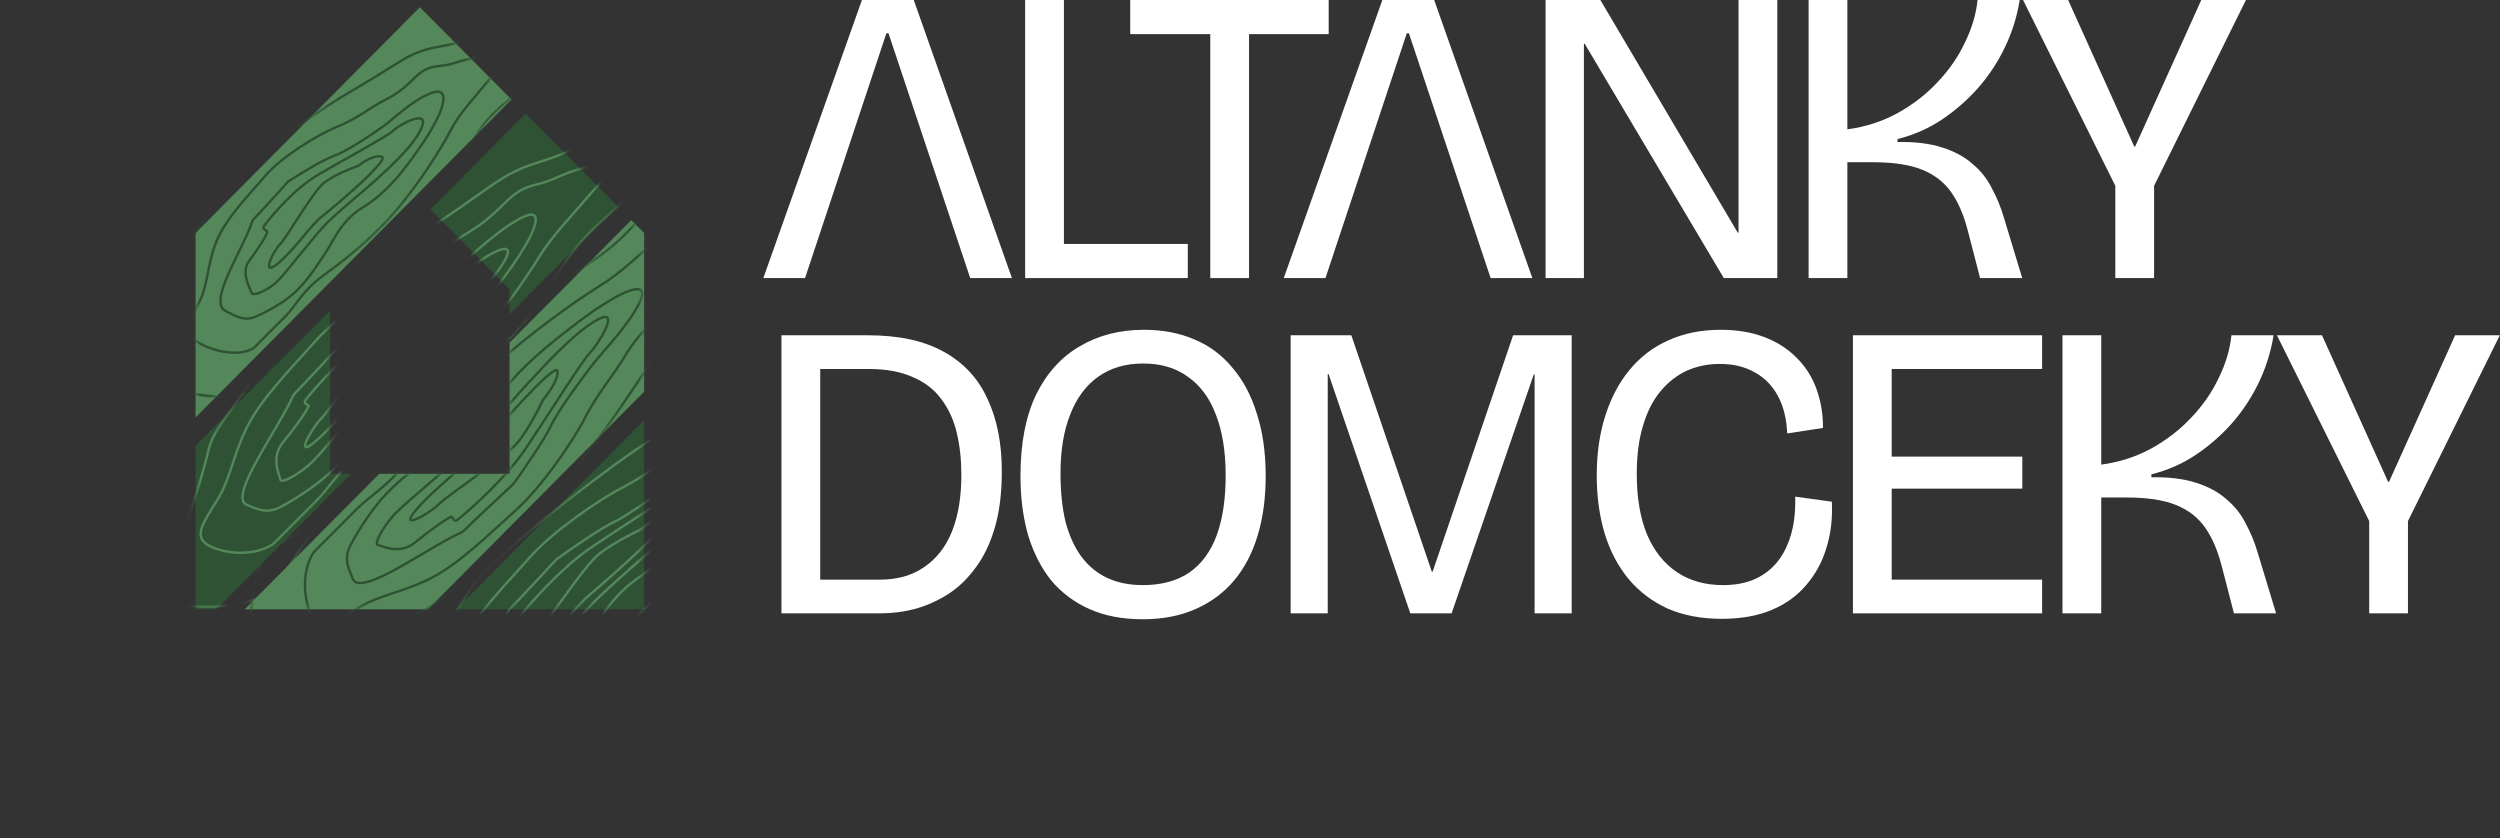
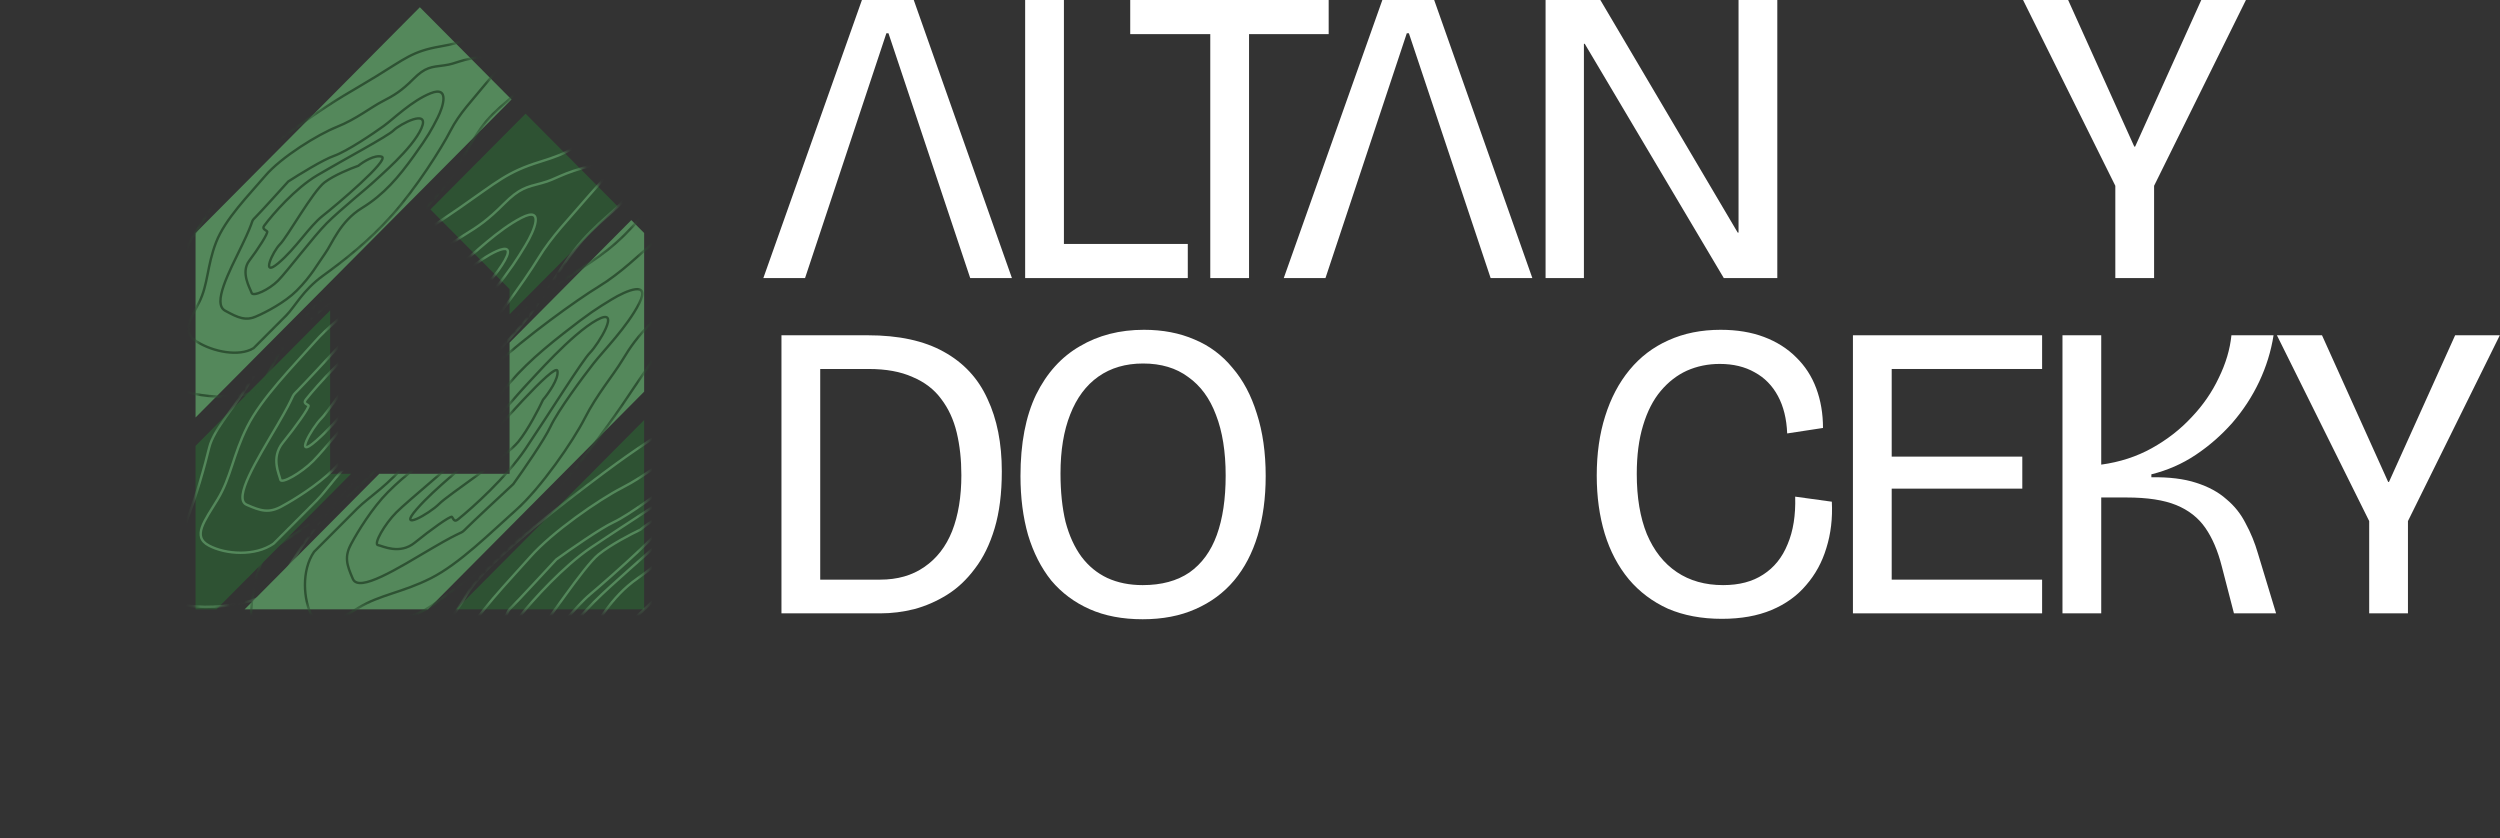
<svg xmlns="http://www.w3.org/2000/svg" width="343" height="115" viewBox="0 0 343 115" fill="none">
  <rect x="0" y="0" width="343" height="115" fill="#333333" stroke="none" />
  <path fill-rule="evenodd" clip-rule="evenodd" d="M59.054 28.737L69.913 39.667V43.118L84.683 28.251L72.11 15.595L59.054 28.737ZM45.294 65.01H48.163L29.699 83.596H26.83V61.173L45.294 42.588L45.294 65.01Z" fill="#2E5233" />
  <path d="M69.913 65.01L52.032 65.01L33.568 83.596H58.713L88.377 53.736V31.969L86.617 30.198L69.913 47.011V65.01Z" fill="#54885B" />
  <path d="M70.176 13.648L57.603 0.993L26.83 31.969V57.279L70.176 13.648Z" fill="#54885B" />
  <path d="M62.581 83.596L88.377 57.63V83.596H62.581Z" fill="#2E5233" />
  <mask id="mask0_2335_28139" style="mask-type:alpha" maskUnits="userSpaceOnUse" x="26" y="0" width="63" height="84">
    <path fill-rule="evenodd" clip-rule="evenodd" d="M59.054 28.737L69.913 39.667V43.118L84.683 28.251L72.11 15.595L59.054 28.737ZM45.294 65.01H48.163L29.699 83.596H26.83V61.173L45.294 42.588L45.294 65.01Z" fill="#2E5233" />
    <path d="M69.913 65.01L52.032 65.01L33.568 83.596H58.713L88.377 53.736V31.969L86.617 30.198L69.913 47.011V65.01Z" fill="#54885B" />
    <path d="M70.176 13.648L57.603 0.993L26.83 31.969V57.279L70.176 13.648Z" fill="#54885B" />
    <path d="M62.581 83.596L88.377 57.63V83.596H62.581Z" fill="#2E5233" />
  </mask>
  <g mask="url(#mask0_2335_28139)">
    <path d="M31.102 25.012C31.977 24.086 33.057 23.102 34.248 22.106C36.628 20.114 39.458 18.067 41.98 16.326C47.026 12.844 47.435 12.832 51.455 10.374C55.47 7.919 56.516 6.88 60.355 6.213C62.248 5.884 62.984 5.625 63.517 5.375C64.056 5.123 64.431 4.857 65.549 4.535C66.632 4.223 67.911 3.746 69.167 3.475C70.43 3.203 71.72 3.125 72.857 3.628C73.427 3.881 73.766 4.204 73.909 4.62C74.048 5.028 73.985 5.49 73.838 5.988C73.69 6.488 73.446 7.059 73.192 7.691C72.936 8.327 72.666 9.036 72.457 9.829C72.025 11.462 71.449 12.347 70.667 13.13C70.281 13.517 69.845 13.88 69.362 14.291C68.876 14.704 68.337 15.171 67.734 15.776C66.531 16.981 65.722 18.18 64.958 19.485C64.196 20.785 63.467 22.211 62.443 23.828C61.412 25.457 60.083 26.987 58.762 28.409C57.437 29.836 56.128 31.147 55.115 32.359C53.071 34.804 49.821 37.665 46.584 39.724C44.979 40.745 44.03 41.502 43.231 42.304C42.427 43.109 41.774 43.959 40.752 45.181C39.746 46.384 38.677 48.139 37.78 49.727C37.332 50.519 36.928 51.268 36.597 51.882C36.268 52.494 36.008 52.978 35.852 53.235L35.841 53.252L35.828 53.267C35.231 53.865 34.157 54.237 32.897 54.43C31.628 54.624 30.136 54.641 28.67 54.501C27.203 54.361 25.753 54.062 24.568 53.622C23.392 53.184 22.442 52.594 22.024 51.846C21.213 50.396 21.448 49.134 21.977 47.853C22.238 47.22 22.578 46.566 22.896 45.888C23.217 45.206 23.523 44.487 23.731 43.698C24.576 40.497 25.025 37.301 25.259 35.103C25.381 33.958 26.018 32.818 26.784 31.608C27.556 30.389 28.465 29.088 29.182 27.589C29.554 26.811 30.23 25.936 31.102 25.012ZM34.461 22.362C33.276 23.353 32.206 24.328 31.344 25.241C30.48 26.156 29.832 27.002 29.482 27.734C28.755 29.256 27.827 30.584 27.065 31.787C26.297 33.001 25.703 34.08 25.59 35.138C25.355 37.345 24.904 40.56 24.053 43.784C23.837 44.601 23.521 45.341 23.197 46.031C22.871 46.725 22.542 47.356 22.285 47.981C21.776 49.215 21.574 50.359 22.315 51.683C22.672 52.322 23.524 52.877 24.684 53.309C25.835 53.737 27.255 54.03 28.701 54.168C30.147 54.307 31.61 54.289 32.847 54.1C34.08 53.911 35.056 53.556 35.578 53.044C35.729 52.792 35.98 52.327 36.304 51.724C36.635 51.109 37.04 50.358 37.49 49.562C38.388 47.973 39.469 46.195 40.496 44.967C41.507 43.758 42.178 42.887 42.995 42.068C43.817 41.244 44.787 40.472 46.406 39.442C49.616 37.4 52.839 34.561 54.86 32.144C55.88 30.924 57.206 29.595 58.518 28.181C59.836 26.762 61.148 25.251 62.162 23.649C63.184 22.035 63.895 20.64 64.671 19.316C65.443 17.998 66.268 16.772 67.498 15.54C68.111 14.925 68.658 14.451 69.146 14.037C69.635 13.62 70.058 13.269 70.432 12.894C71.17 12.155 71.718 11.322 72.135 9.743C72.35 8.93 72.626 8.206 72.883 7.566C73.142 6.922 73.376 6.373 73.518 5.893C73.661 5.413 73.698 5.036 73.594 4.729C73.492 4.431 73.242 4.164 72.722 3.934C71.681 3.473 70.476 3.534 69.237 3.801C67.992 4.07 66.763 4.533 65.641 4.856C64.556 5.168 64.224 5.413 63.658 5.678C63.087 5.945 62.319 6.211 60.412 6.542C56.651 7.195 55.67 8.188 51.629 10.659C47.594 13.126 47.205 13.126 42.169 16.602C39.65 18.34 36.83 20.38 34.461 22.362ZM36.241 24.043C37.374 22.708 39.207 21.269 41.076 20.037C42.946 18.804 44.868 17.768 46.186 17.242C47.477 16.727 48.625 16.065 49.654 15.425C50.678 14.79 51.597 14.168 52.41 13.751C54.007 12.932 54.999 12.325 56.605 10.716C57.425 9.893 58.05 9.466 58.707 9.22C59.357 8.977 60.03 8.914 60.919 8.802C61.8 8.69 62.282 8.489 63.07 8.248C63.857 8.008 64.918 7.739 66.925 7.506C67.43 7.448 67.836 7.434 68.153 7.462C68.467 7.489 68.713 7.559 68.884 7.682C69.065 7.813 69.149 7.995 69.15 8.201C69.151 8.397 69.078 8.607 68.971 8.818C68.755 9.241 68.36 9.736 67.93 10.241C67.493 10.753 67.017 11.278 66.612 11.783C64.97 13.825 63.168 15.627 61.944 18.026C60.703 20.455 57.218 25.92 53.959 29.582C50.699 33.245 47.255 35.907 44.426 37.954C43.03 38.964 42.077 40.017 41.32 40.971C40.94 41.45 40.611 41.9 40.297 42.315C39.984 42.727 39.686 43.101 39.374 43.415L34.901 47.898L34.884 47.908C33.83 48.553 32.387 48.671 30.951 48.466C29.512 48.261 28.052 47.726 26.945 47.031C26.384 46.678 26.025 46.299 25.836 45.878C25.645 45.456 25.636 45.011 25.735 44.548C25.834 44.088 26.042 43.602 26.298 43.086C26.551 42.575 26.866 42.005 27.17 41.411C27.775 40.225 28.041 38.993 28.312 37.638C28.582 36.287 28.857 34.819 29.487 33.194C30.12 31.56 31.256 29.927 32.505 28.379C33.751 26.835 35.132 25.35 36.241 24.043ZM41.259 20.316C39.4 21.542 37.597 22.96 36.495 24.259C35.369 25.587 34.01 27.044 32.764 28.589C31.521 30.129 30.412 31.73 29.798 33.315C29.18 34.908 28.91 36.347 28.639 37.703C28.368 39.056 28.096 40.331 27.466 41.563C27.152 42.178 26.852 42.718 26.596 43.234C26.343 43.744 26.15 44.201 26.061 44.619C25.972 45.033 25.986 45.401 26.14 45.741C26.293 46.083 26.596 46.418 27.122 46.748C28.187 47.417 29.602 47.937 30.998 48.136C32.39 48.334 33.736 48.211 34.695 47.632L39.138 43.178C39.434 42.882 39.721 42.523 40.032 42.113C40.341 41.705 40.676 41.245 41.059 40.763C41.828 39.794 42.803 38.717 44.231 37.683C47.052 35.641 50.474 32.996 53.711 29.36C56.949 25.722 60.418 20.281 61.647 17.873C62.893 15.435 64.739 13.58 66.352 11.573C66.761 11.065 67.249 10.525 67.676 10.024C68.109 9.516 68.478 9.049 68.674 8.666C68.772 8.474 68.817 8.32 68.817 8.203C68.816 8.097 68.779 8.018 68.689 7.953C68.589 7.881 68.413 7.82 68.124 7.795C67.838 7.77 67.457 7.781 66.963 7.838C64.975 8.069 63.933 8.333 63.167 8.568C62.401 8.801 61.879 9.016 60.962 9.133C60.052 9.249 59.427 9.307 58.823 9.533C58.227 9.757 57.642 10.149 56.84 10.952C55.204 12.592 54.182 13.217 52.562 14.048C51.766 14.457 50.871 15.063 49.83 15.709C48.795 16.352 47.627 17.026 46.309 17.552C45.019 18.067 43.118 19.091 41.259 20.316ZM39.457 24.76C40.198 24.281 41.398 23.53 42.596 22.837C43.788 22.146 44.992 21.502 45.731 21.245C46.613 20.938 47.957 20.176 49.267 19.355C50.573 18.537 51.831 17.669 52.534 17.16C52.882 16.909 53.294 16.568 53.763 16.179C54.229 15.791 54.749 15.356 55.307 14.921C56.421 14.051 57.696 13.169 59.023 12.64C59.685 12.376 60.182 12.332 60.525 12.509C60.882 12.694 61.004 13.079 61.011 13.489C61.017 13.903 60.91 14.393 60.754 14.875C60.597 15.358 60.386 15.845 60.177 16.255C59.35 17.874 58.934 18.688 56.889 21.526C54.846 24.362 52.798 26.816 49.748 28.68C48.266 29.587 47.265 30.781 46.507 31.931C46.127 32.506 45.81 33.069 45.521 33.58C45.234 34.088 44.972 34.551 44.711 34.913C43.705 36.31 42.863 37.949 40.824 39.993C39.181 41.64 36.478 43.025 35.333 43.513C34.541 43.897 33.855 43.962 33.137 43.8C32.43 43.64 31.697 43.26 30.81 42.777C30.294 42.495 30.087 41.978 30.077 41.35C30.067 40.727 30.249 39.964 30.538 39.13C31.117 37.459 32.153 35.431 33.077 33.524C34.002 31.616 34.261 30.868 34.389 30.497C34.453 30.315 34.492 30.197 34.574 30.077C34.652 29.963 34.767 29.849 34.965 29.651C35.609 29.005 38.204 26.143 39.424 24.788L39.438 24.772L39.457 24.76ZM39.656 25.029C38.433 26.386 35.85 29.236 35.2 29.887C34.992 30.096 34.905 30.184 34.849 30.266C34.797 30.342 34.771 30.413 34.704 30.607C34.571 30.991 34.307 31.75 33.377 33.67C32.446 35.59 31.423 37.593 30.853 39.239C30.567 40.063 30.401 40.781 30.41 41.344C30.419 41.903 30.597 42.28 30.97 42.483C31.863 42.971 32.556 43.326 33.21 43.474C33.813 43.61 34.387 43.571 35.058 43.273L35.194 43.21L35.197 43.208L35.201 43.206C36.333 42.724 38.99 41.359 40.589 39.757C42.603 37.738 43.408 36.152 44.441 34.718C44.689 34.373 44.941 33.928 45.231 33.415C45.519 32.905 45.843 32.333 46.229 31.746C47.004 30.573 48.036 29.336 49.575 28.395C52.567 26.566 54.584 24.156 56.619 21.33C58.654 18.506 59.061 17.707 59.88 16.102C60.083 15.706 60.286 15.236 60.437 14.771C60.589 14.305 60.683 13.855 60.677 13.494C60.672 13.13 60.566 12.906 60.373 12.806C60.165 12.699 59.789 12.694 59.147 12.95C57.864 13.462 56.619 14.32 55.512 15.184C54.959 15.616 54.443 16.047 53.975 16.436C53.509 16.824 53.088 17.172 52.729 17.431C52.02 17.944 50.757 18.816 49.444 19.638C48.136 20.458 46.763 21.239 45.84 21.56C45.135 21.806 43.959 22.433 42.762 23.126C41.581 23.811 40.394 24.552 39.656 25.029ZM36.128 30.848C37.289 29.29 40.378 25.717 43.465 23.893C45.379 22.762 47.797 21.423 49.832 20.267C50.851 19.689 51.774 19.157 52.492 18.719C52.851 18.5 53.158 18.305 53.399 18.141C53.643 17.974 53.811 17.845 53.901 17.755C54.119 17.536 54.551 17.233 55.045 16.949C55.542 16.663 56.118 16.385 56.635 16.222C56.892 16.141 57.142 16.086 57.363 16.076C57.581 16.066 57.794 16.098 57.955 16.215C58.126 16.34 58.207 16.538 58.205 16.783C58.203 17.022 58.123 17.319 57.964 17.68C57.33 19.122 55.836 20.814 54.444 22.209C53.744 22.91 53.065 23.542 52.524 24.035C51.978 24.533 51.58 24.883 51.432 25.031C51.122 25.342 49.949 26.319 48.642 27.433C47.327 28.555 45.866 29.823 44.96 30.732C44.055 31.638 42.688 33.302 41.39 34.899C40.097 36.488 38.869 38.017 38.253 38.635C37.629 39.26 36.755 39.834 36.012 40.177C35.641 40.349 35.291 40.468 35.014 40.503C34.876 40.521 34.742 40.52 34.627 40.482C34.506 40.443 34.403 40.36 34.36 40.224C34.34 40.16 34.301 40.068 34.248 39.947C34.196 39.83 34.13 39.686 34.062 39.529C33.926 39.212 33.772 38.825 33.663 38.402C33.446 37.559 33.401 36.548 34.057 35.68C34.665 34.874 35.326 33.918 35.809 33.14C36.05 32.751 36.246 32.41 36.368 32.157C36.429 32.029 36.468 31.931 36.487 31.863C36.49 31.85 36.492 31.84 36.494 31.831C36.462 31.806 36.419 31.777 36.363 31.741C36.292 31.695 36.202 31.636 36.13 31.563C36.056 31.489 35.986 31.386 35.978 31.249C35.972 31.131 36.014 31.014 36.093 30.898L36.128 30.848ZM43.634 24.181C40.603 25.972 37.544 29.505 36.394 31.05L36.392 31.052C36.318 31.149 36.309 31.205 36.311 31.231C36.312 31.255 36.324 31.285 36.366 31.327C36.409 31.371 36.47 31.412 36.545 31.461C36.612 31.505 36.7 31.561 36.765 31.625C36.823 31.684 36.831 31.759 36.831 31.803C36.832 31.852 36.821 31.903 36.808 31.951C36.782 32.048 36.732 32.169 36.668 32.302C36.538 32.571 36.336 32.924 36.092 33.317C35.603 34.104 34.936 35.068 34.322 35.881C33.756 36.632 33.78 37.519 33.986 38.319C34.088 38.717 34.234 39.087 34.368 39.397C34.436 39.553 34.498 39.69 34.552 39.812C34.605 39.931 34.651 40.038 34.678 40.123C34.682 40.136 34.69 40.151 34.73 40.165C34.778 40.18 34.857 40.187 34.972 40.172C35.2 40.143 35.515 40.039 35.872 39.874C36.586 39.545 37.425 38.992 38.017 38.399C38.617 37.797 39.83 36.289 41.131 34.688C42.426 33.096 43.805 31.417 44.724 30.495C45.642 29.576 47.113 28.299 48.426 27.179C49.747 26.053 50.899 25.093 51.197 24.795C51.352 24.639 51.764 24.276 52.3 23.788C52.839 23.296 53.514 22.669 54.208 21.973C55.602 20.576 57.053 18.923 57.66 17.546C57.811 17.202 57.871 16.953 57.872 16.78C57.873 16.613 57.822 16.532 57.759 16.485C57.686 16.432 57.563 16.401 57.379 16.409C57.197 16.418 56.978 16.464 56.735 16.541C56.249 16.694 55.695 16.959 55.211 17.238C54.724 17.519 54.323 17.804 54.136 17.991C54.023 18.105 53.832 18.25 53.587 18.417C53.339 18.586 53.027 18.784 52.665 19.004C51.942 19.445 51.016 19.979 49.997 20.558C47.957 21.716 45.545 23.052 43.634 24.181ZM42.903 26.623C43.472 25.85 44.006 25.21 44.431 24.888C45.734 23.899 48.055 22.957 49.073 22.6C49.42 22.323 49.984 21.937 50.585 21.654C50.892 21.509 51.213 21.389 51.523 21.325C51.832 21.261 52.141 21.251 52.416 21.339C52.475 21.358 52.532 21.39 52.576 21.439C52.621 21.49 52.646 21.55 52.656 21.611C52.673 21.727 52.637 21.851 52.586 21.966C52.481 22.201 52.267 22.499 51.984 22.835C51.415 23.511 50.528 24.387 49.553 25.29C47.602 27.099 45.274 29.038 44.362 29.755C43.47 30.455 42.568 31.553 41.572 32.749C40.582 33.937 39.506 35.215 38.28 36.245C37.973 36.503 37.722 36.678 37.521 36.781C37.33 36.877 37.14 36.932 36.982 36.868C36.803 36.795 36.754 36.613 36.749 36.462C36.745 36.304 36.783 36.113 36.844 35.912C36.968 35.507 37.2 35.01 37.463 34.553C37.726 34.096 38.028 33.665 38.296 33.396C38.535 33.157 38.933 32.592 39.431 31.839C39.926 31.091 40.505 30.179 41.108 29.255C41.708 28.333 42.33 27.401 42.903 26.623ZM44.632 25.154C44.25 25.444 43.742 26.046 43.171 26.821C42.604 27.591 41.987 28.516 41.386 29.438C40.788 30.356 40.204 31.275 39.709 32.023C39.217 32.767 38.799 33.364 38.532 33.632C38.293 33.871 38.008 34.274 37.752 34.719C37.496 35.164 37.277 35.636 37.163 36.009C37.106 36.198 37.08 36.348 37.083 36.452C37.084 36.503 37.093 36.533 37.1 36.548C37.103 36.554 37.105 36.557 37.106 36.557C37.106 36.557 37.106 36.558 37.108 36.558C37.12 36.563 37.191 36.574 37.37 36.483C37.539 36.397 37.767 36.24 38.066 35.989C39.266 34.981 40.324 33.726 41.316 32.535C42.303 31.35 43.23 30.22 44.156 29.492C45.062 28.78 47.383 26.847 49.328 25.045C50.301 24.143 51.174 23.279 51.73 22.62C52.009 22.287 52.198 22.019 52.282 21.83C52.324 21.733 52.329 21.681 52.326 21.662C52.324 21.66 52.32 21.659 52.315 21.657C52.114 21.593 51.868 21.595 51.59 21.652C51.314 21.709 51.019 21.818 50.726 21.956C50.141 22.232 49.588 22.613 49.259 22.878L49.237 22.897L49.209 22.906C48.208 23.255 45.901 24.191 44.632 25.154Z" fill="#2E5233" />
    <path d="M65.626 78.93C67.526 77.824 70.1 75.24 72.796 72.144C75.497 69.043 78.338 65.407 80.773 62.179C85.643 55.722 85.722 55.248 89.24 50.149C92.754 45.056 94.12 43.681 95.52 39.107C96.214 36.842 96.637 35.934 97.02 35.262C97.405 34.585 97.77 34.114 98.325 32.763C98.868 31.441 99.627 29.881 100.148 28.372C100.668 26.864 100.971 25.351 100.572 24.104C100.37 23.474 100.042 23.117 99.568 23.016C99.119 22.921 98.581 23.068 97.986 23.319C97.386 23.572 96.688 23.948 95.909 24.349C95.127 24.752 94.256 25.185 93.297 25.561C91.34 26.329 90.232 27.138 89.206 28.166C88.697 28.677 88.207 29.241 87.649 29.875C87.089 30.51 86.456 31.218 85.651 32.024C84.047 33.633 82.514 34.778 80.869 35.887C79.228 36.994 77.46 38.074 75.415 39.533C73.361 40.999 71.371 42.796 69.504 44.569C67.632 46.346 65.889 48.094 64.314 49.477C61.146 52.257 57.295 56.511 54.378 60.619C51.48 64.699 50.22 65.571 47.062 68.342C45.493 69.72 43.273 71.259 41.281 72.567C39.299 73.868 37.529 74.95 36.892 75.391L36.88 75.4L36.869 75.41C36.099 76.182 35.495 77.475 35.064 78.977C34.632 80.484 34.367 82.224 34.289 83.912C34.212 85.598 34.32 87.241 34.637 88.553C34.796 89.209 35.009 89.788 35.281 90.249C35.553 90.711 35.89 91.065 36.302 91.253C37.861 91.965 39.356 91.479 40.911 90.663C41.688 90.255 42.498 89.754 43.341 89.269C44.188 88.782 45.078 88.304 46.034 87.929C49.895 86.415 53.684 85.367 56.277 84.732C57.611 84.406 59.025 83.486 60.555 82.394C62.095 81.295 63.761 80.016 65.626 78.93ZM72.545 71.925C69.846 75.024 67.305 77.567 65.458 78.641C63.576 79.737 61.889 81.032 60.362 82.122C58.825 83.218 57.461 84.099 56.198 84.408C53.597 85.044 49.792 86.097 45.913 87.618C44.934 88.002 44.027 88.489 43.175 88.98C42.318 89.472 41.526 89.963 40.757 90.367C39.219 91.174 37.849 91.593 36.44 90.949C36.111 90.799 35.818 90.505 35.568 90.08C35.318 89.655 35.115 89.11 34.961 88.474C34.653 87.203 34.545 85.594 34.622 83.927C34.699 82.262 34.96 80.548 35.384 79.069C35.808 77.593 36.389 76.371 37.094 75.657C37.74 75.211 39.474 74.153 41.464 72.846C43.457 71.537 45.694 69.987 47.282 68.594C50.439 65.823 51.726 64.929 54.649 60.813C57.553 56.724 61.386 52.49 64.533 49.728C66.115 48.339 67.872 46.579 69.733 44.812C71.598 43.041 73.573 41.257 75.608 39.805C77.651 38.347 79.397 37.283 81.055 36.164C82.71 35.049 84.261 33.89 85.887 32.26C86.698 31.447 87.337 30.733 87.898 30.096C88.461 29.459 88.941 28.904 89.442 28.402C90.435 27.407 91.505 26.623 93.418 25.872C94.394 25.49 95.277 25.05 96.062 24.646C96.85 24.239 97.531 23.873 98.115 23.627C98.705 23.378 99.158 23.271 99.499 23.343C99.815 23.41 100.075 23.643 100.255 24.206C100.619 25.342 100.35 26.764 99.833 28.263C99.316 29.762 98.573 31.283 98.017 32.636C97.473 33.961 97.128 34.398 96.731 35.096C96.331 35.798 95.899 36.731 95.202 39.009C93.821 43.52 92.495 44.844 88.966 49.959C85.44 55.069 85.372 55.528 80.507 61.978C78.074 65.204 75.239 68.832 72.545 71.925ZM70.885 70.124C72.611 68.592 74.577 66.225 76.313 63.845C78.05 61.463 79.566 59.056 80.39 57.438C81.203 55.84 82.164 54.388 83.076 53.08C83.986 51.776 84.855 50.608 85.47 49.595C86.687 47.592 87.56 46.327 89.702 44.179C90.786 43.093 91.375 42.305 91.761 41.512C92.146 40.723 92.327 39.936 92.606 38.875C92.882 37.823 93.198 37.22 93.605 36.265C94.011 35.312 94.496 34.033 95.096 31.655C95.246 31.058 95.328 30.586 95.348 30.223C95.367 29.866 95.329 29.586 95.208 29.398C95.144 29.3 95.059 29.228 94.954 29.187C94.852 29.147 94.741 29.142 94.631 29.157C94.415 29.186 94.17 29.3 93.913 29.456C93.397 29.772 92.765 30.306 92.107 30.892C91.443 31.483 90.751 32.128 90.098 32.684C87.466 34.927 85.062 37.338 82.066 39.167C79.045 41.011 72.132 45.969 67.351 50.368C62.568 54.767 58.916 59.217 56.076 62.851C54.667 64.654 53.281 65.946 52.044 66.99C50.815 68.027 49.708 68.839 48.894 69.654L42.961 75.601L42.952 75.614C42.047 76.926 41.671 78.614 41.673 80.258C41.675 81.902 42.056 83.521 42.685 84.704C43.005 85.306 43.395 85.671 43.862 85.827C44.326 85.98 44.836 85.917 45.378 85.729C45.92 85.541 46.514 85.222 47.153 84.84C47.789 84.46 48.495 84.003 49.24 83.548C50.728 82.64 52.212 82.125 53.829 81.587C55.444 81.049 57.188 80.49 59.172 79.491C61.162 78.49 63.237 76.904 65.237 75.194C67.236 73.487 69.179 71.638 70.885 70.124ZM76.044 63.648C74.313 66.021 72.364 68.365 70.664 69.874C68.943 71.401 67.019 73.232 65.021 74.94C63.026 76.645 60.976 78.21 59.023 79.193C57.064 80.178 55.342 80.731 53.724 81.27C52.107 81.808 50.59 82.333 49.066 83.263C48.306 83.728 47.622 84.171 46.982 84.553C46.346 84.933 45.778 85.237 45.27 85.413C44.761 85.59 44.333 85.631 43.967 85.51C43.605 85.389 43.273 85.1 42.979 84.547C42.38 83.419 42.008 81.856 42.006 80.257C42.004 78.664 42.368 77.054 43.218 75.816L49.13 69.891C49.931 69.087 51.003 68.305 52.258 67.246C53.506 66.193 54.91 64.884 56.339 63.057C59.174 59.428 62.813 54.995 67.576 50.614C72.34 46.231 79.236 41.286 82.239 39.453C85.266 37.605 87.708 35.159 90.314 32.939C90.97 32.38 91.673 31.725 92.328 31.142C92.989 30.553 93.599 30.039 94.087 29.741C94.332 29.592 94.53 29.508 94.676 29.488C94.747 29.478 94.798 29.484 94.834 29.498C94.868 29.512 94.9 29.535 94.927 29.579C94.989 29.675 95.033 29.866 95.015 30.205C94.997 30.537 94.921 30.986 94.773 31.574C94.177 33.935 93.698 35.197 93.299 36.134C92.9 37.07 92.568 37.707 92.283 38.79C92.001 39.867 91.829 40.614 91.462 41.365C91.097 42.113 90.537 42.871 89.466 43.943C87.302 46.113 86.413 47.4 85.185 49.422C84.578 50.422 83.722 51.572 82.803 52.888C81.888 54.2 80.917 55.668 80.093 57.286C79.279 58.883 77.775 61.275 76.044 63.648ZM70.561 66.51C71.239 65.568 72.307 64.045 73.308 62.535C74.307 61.03 75.247 59.526 75.664 58.63C76.17 57.54 77.28 55.84 78.449 54.176C79.615 52.516 80.83 50.905 81.538 49.999C82.249 49.09 83.396 47.845 84.597 46.393C85.788 44.952 87.015 43.327 87.842 41.703C88.05 41.294 88.183 40.951 88.247 40.666C88.31 40.384 88.31 40.143 88.232 39.95C88.15 39.749 87.995 39.623 87.8 39.559C87.613 39.498 87.389 39.493 87.153 39.523C86.68 39.582 86.099 39.785 85.519 40.044C84.935 40.305 84.339 40.629 83.832 40.938C81.819 42.167 80.81 42.784 77.181 45.632C73.555 48.48 70.381 51.263 67.725 55.113C66.418 57.006 64.855 58.379 63.389 59.458C62.656 59.997 61.947 60.462 61.307 60.883C60.668 61.302 60.092 61.68 59.633 62.041C57.835 63.453 55.807 64.693 53.106 67.4C50.935 69.576 48.889 72.947 48.136 74.36L48.136 74.36C47.57 75.331 47.382 76.131 47.452 76.94C47.521 77.741 47.843 78.537 48.26 79.492C48.383 79.775 48.592 79.964 48.867 80.066C49.136 80.166 49.459 80.18 49.817 80.135C50.532 80.045 51.439 79.711 52.453 79.238C54.482 78.291 57.002 76.753 59.372 75.359C61.743 73.965 62.657 73.539 63.111 73.327C63.337 73.222 63.469 73.161 63.61 73.054C63.746 72.951 63.891 72.805 64.156 72.54C65.015 71.679 68.767 68.18 70.54 66.535L70.552 66.524L70.561 66.51ZM70.3 66.302C68.526 67.949 64.783 71.439 63.92 72.304C63.647 72.578 63.523 72.702 63.41 72.787C63.301 72.869 63.204 72.915 62.971 73.024C62.506 73.241 61.583 73.672 59.203 75.072C56.823 76.471 54.323 77.997 52.312 78.936C51.305 79.406 50.436 79.72 49.776 79.803C49.446 79.845 49.182 79.827 48.983 79.753C48.79 79.681 48.651 79.555 48.565 79.358C48.146 78.397 47.848 77.649 47.784 76.911C47.724 76.229 47.865 75.542 48.33 74.695L48.427 74.523L48.428 74.52L48.43 74.517C49.177 73.115 51.205 69.778 53.342 67.636C56.024 64.948 58.013 63.737 59.838 62.304C60.284 61.954 60.847 61.584 61.489 61.162C62.129 60.742 62.844 60.272 63.586 59.727C65.07 58.636 66.664 57.237 67.999 55.303C70.626 51.495 73.768 48.736 77.387 45.895C81.005 43.055 82.003 42.446 84.006 41.224C84.503 40.92 85.086 40.604 85.654 40.349C86.225 40.094 86.77 39.907 87.194 39.854C87.407 39.827 87.575 39.836 87.697 39.877C87.812 39.914 87.884 39.979 87.923 40.075C87.965 40.18 87.978 40.344 87.922 40.593C87.866 40.84 87.747 41.156 87.546 41.551C86.735 43.142 85.528 44.744 84.34 46.18C83.162 47.604 81.985 48.886 81.276 49.793C80.565 50.703 79.346 52.319 78.177 53.984C77.009 55.645 75.882 57.368 75.362 58.489C74.958 59.359 74.031 60.842 73.031 62.35C72.037 63.849 70.977 65.362 70.3 66.302ZM62.965 71.371C64.96 69.766 69.608 65.582 72.224 61.694C73.851 59.275 75.803 56.235 77.48 53.669C78.319 52.386 79.09 51.221 79.717 50.309C80.348 49.393 80.825 48.747 81.082 48.491C81.363 48.209 81.78 47.664 82.191 47.042C82.602 46.419 83.016 45.706 83.287 45.083C83.422 44.772 83.525 44.477 83.572 44.223C83.618 43.978 83.62 43.731 83.502 43.552C83.371 43.351 83.138 43.297 82.867 43.337C82.598 43.377 82.249 43.515 81.809 43.757C80.047 44.725 77.847 46.734 75.997 48.588C75.07 49.518 74.226 50.413 73.565 51.125C72.9 51.841 72.425 52.366 72.225 52.566C71.817 52.975 70.495 54.498 68.983 56.21C67.465 57.928 65.749 59.844 64.542 61.054C63.336 62.263 61.175 64.134 59.108 65.911C57.047 67.682 55.075 69.362 54.262 70.178C53.442 70.999 52.639 72.104 52.122 73.02C51.864 73.477 51.672 73.898 51.587 74.219C51.546 74.377 51.525 74.53 51.55 74.657C51.563 74.723 51.589 74.79 51.639 74.846C51.691 74.903 51.757 74.938 51.831 74.952C52.419 75.062 54.855 76.336 57.014 74.58C58.052 73.736 59.273 72.807 60.258 72.114C60.751 71.767 61.182 71.481 61.5 71.295C61.66 71.202 61.786 71.137 61.874 71.101C61.892 71.094 61.908 71.089 61.92 71.085C61.939 71.114 61.962 71.153 61.991 71.204C62.032 71.278 62.089 71.378 62.165 71.455C62.249 71.539 62.365 71.604 62.519 71.59C62.66 71.578 62.807 71.501 62.965 71.371ZM71.948 61.507C69.36 65.353 64.743 69.512 62.756 71.111L62.755 71.112C62.617 71.225 62.534 71.254 62.49 71.258C62.458 71.26 62.434 71.252 62.401 71.219C62.362 71.18 62.326 71.121 62.281 71.04C62.242 70.971 62.189 70.871 62.12 70.802C62.048 70.73 61.951 70.738 61.912 70.744C61.861 70.751 61.805 70.769 61.75 70.791C61.639 70.836 61.496 70.911 61.332 71.007C61.002 71.2 60.562 71.492 60.067 71.841C59.075 72.539 57.848 73.473 56.805 74.321C54.803 75.949 52.628 74.761 51.892 74.623C51.889 74.623 51.887 74.622 51.886 74.622C51.885 74.619 51.88 74.611 51.877 74.594C51.867 74.541 51.872 74.446 51.91 74.304C51.983 74.024 52.159 73.633 52.412 73.185C52.916 72.291 53.702 71.211 54.497 70.414C55.299 69.61 57.256 67.943 59.325 66.164C61.389 64.391 63.561 62.51 64.778 61.29C65.993 60.072 67.716 58.148 69.232 56.432C70.754 54.709 72.062 53.202 72.461 52.802C72.666 52.597 73.151 52.061 73.809 51.353C74.469 50.642 75.309 49.75 76.233 48.825C78.084 46.969 80.254 44.992 81.969 44.049C82.398 43.814 82.706 43.699 82.916 43.667C83.125 43.636 83.194 43.69 83.224 43.735C83.266 43.8 83.287 43.935 83.244 44.162C83.204 44.381 83.112 44.65 82.981 44.95C82.721 45.548 82.319 46.243 81.913 46.858C81.506 47.474 81.103 47.997 80.846 48.254C80.564 48.537 80.069 49.211 79.443 50.12C78.813 51.035 78.041 52.203 77.202 53.487C75.522 56.056 73.573 59.091 71.948 61.507ZM68.987 62.77C69.979 61.979 70.799 61.259 71.234 60.721C72.591 59.045 74.067 56.179 74.645 54.939C75.02 54.494 75.562 53.772 75.99 53.025C76.206 52.647 76.396 52.258 76.519 51.892C76.641 51.529 76.703 51.172 76.646 50.866C76.634 50.799 76.604 50.73 76.544 50.678C76.484 50.625 76.411 50.607 76.344 50.606C76.222 50.605 76.083 50.662 75.949 50.736C75.67 50.89 75.296 51.183 74.861 51.566C73.987 52.338 72.828 53.512 71.619 54.797C69.2 57.37 66.567 60.402 65.587 61.583C64.618 62.748 63.186 63.989 61.637 65.344C60.093 66.695 58.438 68.156 57.047 69.748C56.699 70.146 56.459 70.461 56.313 70.705C56.239 70.826 56.186 70.935 56.155 71.031C56.125 71.125 56.109 71.224 56.135 71.317C56.164 71.421 56.238 71.49 56.329 71.524C56.411 71.555 56.503 71.556 56.59 71.546C56.767 71.526 56.988 71.453 57.228 71.35C58.188 70.938 59.664 69.958 60.353 69.267C60.679 68.941 61.409 68.377 62.363 67.675C63.313 66.975 64.469 66.147 65.639 65.294C66.809 64.442 67.991 63.565 68.987 62.77ZM70.975 60.511C70.566 61.017 69.773 61.716 68.779 62.509C67.79 63.299 66.612 64.172 65.444 65.024C64.277 65.874 63.115 66.705 62.165 67.406C61.218 68.103 60.465 68.683 60.117 69.031C59.461 69.689 58.022 70.646 57.097 71.043C56.865 71.142 56.68 71.2 56.553 71.214C56.503 71.22 56.473 71.217 56.456 71.214C56.456 71.211 56.456 71.208 56.456 71.205C56.457 71.189 56.462 71.166 56.472 71.135C56.492 71.072 56.532 70.987 56.598 70.877C56.73 70.659 56.955 70.36 57.298 69.968C58.672 68.395 60.31 66.949 61.856 65.596C63.397 64.248 64.853 62.987 65.843 61.797C66.819 60.621 69.447 57.594 71.861 55.027C73.069 53.742 74.219 52.577 75.081 51.817C75.514 51.435 75.865 51.164 76.11 51.029C76.215 50.971 76.283 50.949 76.321 50.943C76.358 51.165 76.315 51.452 76.203 51.785C76.089 52.123 75.911 52.492 75.701 52.859C75.28 53.594 74.742 54.309 74.376 54.74L74.362 54.758L74.352 54.778C73.783 56.003 72.312 58.859 70.975 60.511Z" fill="#2E5233" />
    <path d="M34.33 51.998C35.434 50.093 38.012 47.513 41.1 44.811C44.195 42.103 47.822 39.256 51.042 36.815C57.484 31.933 57.958 31.855 63.045 28.329C68.126 24.806 69.498 23.436 74.061 22.033C76.321 21.338 77.226 20.914 77.897 20.53C78.573 20.144 79.042 19.779 80.39 19.222C81.709 18.678 83.266 17.916 84.771 17.395C86.276 16.874 87.785 16.57 89.029 16.97C89.658 17.172 90.014 17.501 90.114 17.976C90.21 18.427 90.062 18.966 89.813 19.562C89.56 20.163 89.185 20.863 88.785 21.643C88.383 22.427 87.95 23.3 87.575 24.262C86.81 26.223 86.002 27.334 84.976 28.362C84.467 28.873 83.904 29.363 83.272 29.923C82.638 30.484 81.931 31.119 81.127 31.925C79.522 33.534 78.38 35.07 77.273 36.719C76.169 38.363 75.092 40.136 73.636 42.186C72.174 44.245 70.381 46.239 68.612 48.111C66.839 49.986 65.095 51.733 63.716 53.313C60.942 56.488 56.697 60.347 52.599 63.272C48.528 66.176 47.659 67.439 44.894 70.604C43.519 72.177 41.984 74.402 40.679 76.399C39.38 78.385 38.302 80.16 37.861 80.798L37.853 80.811L37.842 80.821C37.072 81.593 35.783 82.198 34.284 82.63C32.78 83.064 31.044 83.329 29.36 83.407C27.678 83.485 26.038 83.376 24.73 83.058C24.076 82.899 23.498 82.686 23.037 82.413C22.577 82.141 22.224 81.802 22.036 81.389C21.326 79.828 21.811 78.328 22.625 76.77C23.032 75.991 23.531 75.18 24.015 74.335C24.502 73.485 24.978 72.593 25.352 71.635C26.863 67.765 27.909 63.967 28.542 61.368C28.867 60.031 29.786 58.613 30.875 57.08C31.971 55.537 33.247 53.866 34.33 51.998ZM41.319 45.062C38.227 47.768 35.691 50.315 34.618 52.165C33.525 54.052 32.233 55.743 31.146 57.273C30.052 58.814 29.174 60.182 28.866 61.447C28.231 64.054 27.18 67.868 25.663 71.757C25.279 72.738 24.793 73.647 24.304 74.501C23.813 75.359 23.323 76.154 22.92 76.925C22.115 78.465 21.697 79.839 22.339 81.251C22.49 81.582 22.783 81.874 23.207 82.126C23.63 82.376 24.174 82.579 24.809 82.734C26.077 83.042 27.683 83.15 29.345 83.073C31.006 82.996 32.716 82.735 34.192 82.309C35.665 81.885 36.884 81.303 37.596 80.596C38.041 79.948 39.097 78.21 40.4 76.216C41.706 74.218 43.252 71.976 44.643 70.384C47.407 67.22 48.3 65.93 52.406 63C56.484 60.089 60.709 56.247 63.465 53.093C64.85 51.507 66.606 49.746 68.37 47.881C70.136 46.012 71.916 44.031 73.365 41.992C74.819 39.944 75.881 38.194 76.997 36.532C78.11 34.874 79.266 33.318 80.892 31.689C81.703 30.876 82.416 30.235 83.051 29.673C83.687 29.109 84.24 28.628 84.741 28.126C85.734 27.131 86.516 26.058 87.265 24.14C87.647 23.162 88.085 22.277 88.489 21.491C88.894 20.701 89.26 20.018 89.505 19.433C89.753 18.841 89.86 18.387 89.788 18.046C89.721 17.729 89.489 17.468 88.928 17.288C87.794 16.923 86.376 17.192 84.88 17.711C83.384 18.229 81.867 18.974 80.517 19.531C79.195 20.076 78.758 20.422 78.062 20.82C77.362 21.221 76.431 21.654 74.159 22.352C69.658 23.737 68.338 25.066 63.234 28.603C58.136 32.137 57.678 32.205 51.243 37.082C48.025 39.52 44.406 42.362 41.319 45.062ZM43.116 46.726C44.645 44.996 47.006 43.025 49.381 41.285C51.757 39.544 54.158 38.025 55.773 37.199C57.367 36.384 58.816 35.421 60.121 34.506C61.421 33.594 62.587 32.723 63.597 32.107C65.596 30.887 66.858 30.012 69.001 27.865C70.084 26.779 70.87 26.189 71.662 25.801C72.449 25.415 73.234 25.234 74.292 24.955C75.342 24.678 75.944 24.361 76.896 23.953C77.847 23.546 79.123 23.059 81.495 22.459C82.091 22.308 82.562 22.226 82.924 22.206C83.28 22.187 83.56 22.226 83.747 22.347C83.846 22.41 83.918 22.495 83.958 22.601C83.998 22.703 84.003 22.814 83.988 22.925C83.959 23.141 83.845 23.387 83.689 23.644C83.375 24.162 82.842 24.795 82.257 25.454C81.668 26.12 81.024 26.813 80.469 27.468C78.231 30.107 75.826 32.516 74.001 35.519C72.162 38.547 67.215 45.476 62.827 50.269C58.437 55.062 53.998 58.723 50.373 61.569C48.573 62.982 47.284 64.371 46.243 65.611C45.208 66.843 44.398 67.952 43.585 68.768L37.651 74.715L37.639 74.724C36.33 75.631 34.646 76.008 33.006 76.006C31.366 76.004 29.751 75.622 28.57 74.992C27.969 74.671 27.605 74.281 27.45 73.812C27.297 73.347 27.36 72.835 27.547 72.292C27.735 71.749 28.053 71.154 28.434 70.513C28.813 69.876 29.269 69.168 29.723 68.421C30.629 66.93 31.143 65.443 31.68 63.822C32.216 62.203 32.775 60.455 33.771 58.466C34.77 56.471 36.352 54.392 38.058 52.387C39.761 50.384 41.605 48.436 43.116 46.726ZM49.578 41.555C47.209 43.29 44.87 45.244 43.365 46.948C41.842 48.672 40.015 50.601 38.312 52.603C36.61 54.603 35.049 56.658 34.069 58.616C33.085 60.579 32.533 62.305 31.996 63.927C31.459 65.547 30.935 67.068 30.008 68.595C29.544 69.358 29.102 70.043 28.72 70.684C28.341 71.322 28.038 71.892 27.862 72.401C27.686 72.911 27.645 73.34 27.766 73.707C27.886 74.07 28.175 74.402 28.727 74.697C29.852 75.298 31.412 75.67 33.006 75.672C34.596 75.674 36.202 75.309 37.438 74.457L43.349 68.532C44.15 67.729 44.931 66.654 45.988 65.396C47.038 64.145 48.344 62.738 50.167 61.306C53.788 58.464 58.21 54.817 62.581 50.043C66.953 45.267 71.888 38.356 73.716 35.346C75.559 32.312 78 29.864 80.215 27.252C80.773 26.594 81.426 25.889 82.008 25.233C82.595 24.571 83.108 23.959 83.405 23.47C83.554 23.224 83.638 23.026 83.658 22.879C83.668 22.808 83.661 22.757 83.647 22.721C83.634 22.687 83.611 22.655 83.567 22.627C83.471 22.566 83.281 22.521 82.943 22.54C82.611 22.558 82.163 22.634 81.577 22.783C79.221 23.379 77.962 23.86 77.027 24.26C76.093 24.66 75.458 24.993 74.377 25.278C73.303 25.561 72.558 25.733 71.808 26.101C71.062 26.466 70.306 27.029 69.236 28.101C67.071 30.271 65.787 31.162 63.77 32.392C62.772 33.001 61.625 33.859 60.312 34.78C59.003 35.697 57.539 36.671 55.924 37.497C54.331 38.312 51.945 39.82 49.578 41.555ZM46.722 47.05C47.661 46.371 49.181 45.301 50.687 44.297C52.189 43.296 53.689 42.354 54.584 41.936C55.671 41.429 57.367 40.316 59.027 39.144C60.683 37.976 62.291 36.757 63.194 36.048C64.101 35.336 65.344 34.186 66.792 32.982C68.23 31.788 69.851 30.558 71.472 29.729C71.879 29.52 72.222 29.388 72.505 29.324C72.787 29.26 73.028 29.261 73.22 29.339C73.421 29.42 73.546 29.576 73.61 29.771C73.671 29.959 73.676 30.183 73.646 30.42C73.587 30.894 73.385 31.476 73.126 32.058C72.865 32.643 72.543 33.24 72.234 33.748C71.008 35.766 70.393 36.778 67.551 40.415C64.71 44.05 61.933 47.231 58.093 49.893C56.203 51.203 54.834 52.77 53.758 54.239C53.219 54.975 52.756 55.684 52.336 56.327C51.918 56.967 51.54 57.544 51.18 58.005C49.772 59.807 48.535 61.839 45.834 64.546C43.663 66.722 40.3 68.774 38.89 69.528L38.89 69.528C37.921 70.096 37.123 70.284 36.316 70.214C35.517 70.144 34.723 69.821 33.77 69.404C33.488 69.28 33.299 69.071 33.197 68.795C33.098 68.526 33.084 68.202 33.129 67.843C33.218 67.127 33.551 66.217 34.023 65.201C34.968 63.167 36.502 60.641 37.893 58.266C39.284 55.889 39.709 54.973 39.92 54.518C40.026 54.292 40.086 54.16 40.193 54.018C40.296 53.881 40.441 53.736 40.706 53.471C41.565 52.61 45.056 48.848 46.697 47.072L46.708 47.06L46.722 47.05ZM46.929 47.312C45.286 49.09 41.804 52.842 40.942 53.707C40.668 53.981 40.544 54.106 40.459 54.219C40.378 54.327 40.331 54.425 40.222 54.659C40.006 55.124 39.576 56.05 38.18 58.435C36.783 60.821 35.261 63.327 34.325 65.342C33.856 66.352 33.542 67.222 33.459 67.885C33.418 68.215 33.436 68.48 33.51 68.679C33.581 68.873 33.707 69.012 33.903 69.098C34.862 69.518 35.608 69.817 36.345 69.881C37.025 69.94 37.711 69.799 38.556 69.334L38.727 69.237L38.73 69.235L38.733 69.233C40.132 68.485 43.462 66.452 45.598 64.31C48.281 61.621 49.488 59.628 50.918 57.798C51.267 57.351 51.636 56.787 52.057 56.144C52.476 55.502 52.945 54.785 53.489 54.042C54.578 52.555 55.973 50.957 57.903 49.619C61.702 46.986 64.454 43.836 67.289 40.209C70.122 36.583 70.73 35.582 71.949 33.575C72.252 33.077 72.568 32.492 72.821 31.922C73.076 31.35 73.263 30.804 73.316 30.379C73.342 30.166 73.333 29.997 73.293 29.875C73.255 29.759 73.192 29.688 73.095 29.648C72.991 29.606 72.827 29.593 72.578 29.649C72.332 29.705 72.017 29.825 71.623 30.027C70.036 30.839 68.438 32.049 67.005 33.239C65.583 34.42 64.305 35.6 63.4 36.311C62.492 37.023 60.88 38.245 59.219 39.417C57.561 40.587 55.842 41.717 54.725 42.239C53.856 42.644 52.377 43.572 50.872 44.575C49.377 45.572 47.867 46.634 46.929 47.312ZM41.872 54.665C43.473 52.665 47.647 48.006 51.527 45.384C53.94 43.753 56.973 41.796 59.532 40.115C60.813 39.274 61.975 38.502 62.885 37.873C63.799 37.241 64.443 36.762 64.699 36.505C64.98 36.224 65.524 35.806 66.144 35.394C66.766 34.981 67.478 34.567 68.099 34.295C68.409 34.16 68.703 34.057 68.957 34.009C69.201 33.964 69.448 33.962 69.627 34.08C69.827 34.211 69.881 34.444 69.841 34.716C69.801 34.986 69.664 35.335 69.422 35.777C68.456 37.543 66.452 39.748 64.602 41.602C63.674 42.531 62.782 43.377 62.071 44.04C61.357 44.706 60.833 45.183 60.634 45.382C60.225 45.792 58.706 47.117 56.998 48.633C55.284 50.154 53.372 51.874 52.165 53.084C50.959 54.292 49.092 56.458 47.319 58.53C45.552 60.596 43.876 62.572 43.063 63.388C42.243 64.209 41.141 65.015 40.227 65.533C39.771 65.791 39.351 65.984 39.031 66.068C38.873 66.11 38.721 66.131 38.594 66.106C38.528 66.093 38.461 66.067 38.405 66.017C38.348 65.965 38.313 65.898 38.3 65.824C38.19 65.235 36.918 62.793 38.67 60.629C39.512 59.589 40.439 58.365 41.131 57.377C41.477 56.883 41.762 56.452 41.947 56.133C42.041 55.972 42.106 55.846 42.141 55.758C42.148 55.739 42.153 55.724 42.157 55.712C42.128 55.692 42.09 55.67 42.038 55.641C41.965 55.599 41.865 55.543 41.788 55.466C41.705 55.382 41.64 55.266 41.653 55.111C41.666 54.97 41.742 54.823 41.872 54.665ZM51.713 45.66C47.876 48.255 43.727 52.882 42.132 54.874L42.13 54.875C42.018 55.013 41.989 55.097 41.985 55.141C41.982 55.173 41.991 55.197 42.024 55.23C42.063 55.269 42.122 55.304 42.202 55.35C42.271 55.389 42.37 55.442 42.439 55.511C42.512 55.584 42.503 55.681 42.498 55.72C42.491 55.771 42.472 55.827 42.45 55.882C42.406 55.994 42.331 56.136 42.235 56.301C42.043 56.632 41.752 57.073 41.404 57.569C40.707 58.564 39.775 59.794 38.929 60.839C37.305 62.846 38.49 65.025 38.627 65.763C38.628 65.766 38.628 65.768 38.629 65.769C38.631 65.771 38.639 65.775 38.657 65.778C38.71 65.788 38.804 65.783 38.946 65.746C39.225 65.672 39.615 65.496 40.063 65.242C40.954 64.737 42.031 63.949 42.827 63.152C43.629 62.348 45.292 60.387 47.067 58.312C48.836 56.244 50.712 54.067 51.929 52.847C53.145 51.629 55.064 49.903 56.777 48.383C58.495 46.858 59.999 45.546 60.398 45.146C60.603 44.941 61.137 44.455 61.844 43.796C62.553 43.134 63.443 42.291 64.366 41.366C66.218 39.51 68.19 37.335 69.13 35.616C69.365 35.186 69.48 34.877 69.511 34.667C69.543 34.457 69.488 34.388 69.444 34.359C69.378 34.316 69.245 34.295 69.018 34.338C68.8 34.379 68.531 34.471 68.232 34.601C67.635 34.862 66.941 35.266 66.328 35.672C65.713 36.081 65.192 36.484 64.935 36.742C64.653 37.025 63.981 37.521 63.074 38.148C62.161 38.78 60.996 39.553 59.715 40.395C57.151 42.078 54.124 44.031 51.713 45.66ZM50.453 48.628C51.243 47.634 51.961 46.812 52.497 46.376C54.169 45.016 57.028 43.537 58.266 42.958C58.71 42.581 59.43 42.038 60.175 41.609C60.553 41.392 60.941 41.202 61.306 41.079C61.668 40.957 62.024 40.894 62.33 40.951C62.396 40.964 62.465 40.993 62.517 41.053C62.57 41.114 62.588 41.187 62.589 41.254C62.59 41.377 62.533 41.516 62.459 41.65C62.305 41.93 62.013 42.305 61.63 42.741C60.861 43.617 59.69 44.779 58.407 45.991C55.841 48.415 52.815 51.054 51.638 52.037C50.475 53.007 49.237 54.443 47.885 55.996C46.537 57.543 45.08 59.202 43.492 60.596C43.094 60.945 42.78 61.185 42.537 61.332C42.415 61.406 42.307 61.459 42.211 61.49C42.117 61.521 42.018 61.536 41.926 61.51C41.822 61.481 41.753 61.407 41.719 61.316C41.689 61.234 41.688 61.141 41.697 61.054C41.717 60.877 41.791 60.655 41.893 60.415C42.304 59.452 43.281 57.973 43.971 57.282C44.296 56.956 44.859 56.224 45.56 55.268C46.258 54.316 47.084 53.157 47.935 51.984C48.785 50.812 49.66 49.627 50.453 48.628ZM52.707 46.636C52.202 47.046 51.505 47.84 50.714 48.836C49.925 49.829 49.054 51.009 48.204 52.18C47.356 53.35 46.527 54.514 45.828 55.466C45.132 56.415 44.554 57.17 44.206 57.519C43.55 58.177 42.595 59.619 42.2 60.546C42.1 60.779 42.043 60.965 42.029 61.091C42.023 61.141 42.025 61.172 42.029 61.189C42.031 61.189 42.034 61.189 42.038 61.189C42.054 61.187 42.077 61.183 42.108 61.173C42.171 61.152 42.255 61.113 42.364 61.046C42.583 60.914 42.88 60.688 43.272 60.344C44.841 58.967 46.284 57.326 47.634 55.776C48.979 54.231 50.237 52.772 51.424 51.78C52.597 50.801 55.617 48.167 58.178 45.748C59.46 44.537 60.622 43.384 61.38 42.52C61.762 42.086 62.032 41.734 62.167 41.489C62.225 41.384 62.247 41.315 62.253 41.277C62.031 41.24 61.745 41.283 61.412 41.395C61.075 41.509 60.708 41.688 60.341 41.899C59.607 42.321 58.895 42.86 58.464 43.227L58.447 43.241L58.426 43.251C57.204 43.822 54.355 45.296 52.707 46.636Z" fill="#54885B" />
-     <path d="M63.835 81.572C64.939 79.667 67.517 77.087 70.606 74.385C73.7 71.677 77.327 68.83 80.547 66.389C86.99 61.507 87.463 61.429 92.55 57.903C97.632 54.38 99.003 53.011 103.566 51.607C105.826 50.912 106.731 50.488 107.403 50.104C108.078 49.718 108.547 49.353 109.895 48.797C111.214 48.252 112.771 47.491 114.276 46.969C115.781 46.448 117.29 46.144 118.535 46.544C119.163 46.746 119.519 47.075 119.619 47.55C119.715 48.001 119.567 48.54 119.318 49.136C119.066 49.738 118.69 50.438 118.29 51.218C117.888 52.002 117.456 52.874 117.08 53.836C116.315 55.797 115.507 56.908 114.481 57.937C113.972 58.447 113.409 58.937 112.777 59.497C112.143 60.059 111.436 60.693 110.633 61.499C109.028 63.108 107.885 64.644 106.778 66.293C105.675 67.937 104.597 69.71 103.141 71.76C101.679 73.819 99.886 75.813 98.117 77.685C96.344 79.561 94.6 81.308 93.221 82.887C90.447 86.062 86.203 89.921 82.104 92.846C78.033 95.751 77.164 97.013 74.399 100.178C73.025 101.751 71.489 103.976 70.184 105.973C68.885 107.96 67.807 109.734 67.366 110.372L67.358 110.385L67.347 110.395C66.577 111.167 65.288 111.773 63.789 112.205C62.285 112.638 60.549 112.903 58.865 112.981C57.183 113.059 55.544 112.951 54.235 112.632C53.581 112.473 53.003 112.26 52.543 111.987C52.082 111.715 51.729 111.377 51.541 110.964C50.831 109.402 51.316 107.902 52.13 106.344C52.537 105.566 53.036 104.754 53.52 103.909C54.007 103.059 54.483 102.167 54.857 101.209C56.368 97.339 57.414 93.541 58.047 90.942C58.372 89.605 59.291 88.188 60.38 86.654C61.476 85.111 62.752 83.441 63.835 81.572ZM70.825 74.636C67.733 77.342 65.196 79.889 64.124 81.739C63.031 83.626 61.739 85.317 60.651 86.848C59.558 88.388 58.679 89.756 58.371 91.022C57.736 93.629 56.685 97.442 55.168 101.331C54.785 102.312 54.299 103.221 53.809 104.075C53.318 104.934 52.828 105.728 52.425 106.499C51.62 108.04 51.203 109.413 51.844 110.825C51.995 111.156 52.288 111.449 52.712 111.7C53.135 111.951 53.679 112.154 54.314 112.308C55.582 112.616 57.188 112.724 58.85 112.647C60.511 112.57 62.221 112.309 63.697 111.884C65.17 111.459 66.389 110.877 67.101 110.17C67.546 109.523 68.602 107.784 69.905 105.79C71.211 103.792 72.757 101.55 74.148 99.959C76.912 96.794 77.805 95.504 81.911 92.574C85.99 89.664 90.214 85.822 92.97 82.667C94.355 81.081 96.112 79.321 97.875 77.455C99.642 75.586 101.421 73.606 102.87 71.566C104.324 69.518 105.386 67.769 106.502 66.106C107.615 64.448 108.771 62.892 110.397 61.263C111.208 60.45 111.921 59.81 112.556 59.247C113.192 58.684 113.746 58.202 114.246 57.7C115.239 56.705 116.021 55.632 116.77 53.715C117.152 52.736 117.59 51.851 117.994 51.065C118.399 50.275 118.765 49.593 119.01 49.007C119.258 48.415 119.366 47.961 119.293 47.62C119.227 47.303 118.994 47.042 118.433 46.862C117.299 46.497 115.881 46.767 114.385 47.285C112.889 47.803 111.372 48.548 110.022 49.105C108.7 49.651 108.264 49.996 107.568 50.394C106.867 50.795 105.936 51.228 103.664 51.927C99.163 53.311 97.843 54.64 92.739 58.178C87.641 61.712 87.183 61.779 80.748 66.656C77.53 69.095 73.911 71.936 70.825 74.636ZM72.621 76.3C74.15 74.57 76.511 72.6 78.886 70.859C81.262 69.118 83.663 67.6 85.278 66.773C86.872 65.958 88.321 64.995 89.626 64.08C90.926 63.169 92.092 62.298 93.102 61.681C95.101 60.461 96.363 59.587 98.506 57.439C99.59 56.353 100.376 55.763 101.167 55.375C101.954 54.989 102.739 54.808 103.797 54.529C104.847 54.252 105.449 53.935 106.401 53.527C107.352 53.12 108.628 52.634 111 52.033C111.596 51.882 112.067 51.8 112.43 51.781C112.785 51.761 113.065 51.8 113.252 51.921C113.351 51.984 113.423 52.07 113.463 52.175C113.503 52.278 113.508 52.389 113.493 52.499C113.464 52.715 113.35 52.961 113.194 53.218C112.88 53.736 112.347 54.369 111.762 55.029C111.173 55.694 110.529 56.387 109.974 57.042C107.736 59.681 105.331 62.09 103.506 65.094C101.667 68.121 96.72 75.05 92.332 79.843C87.942 84.636 83.503 88.297 79.878 91.144C78.078 92.556 76.789 93.946 75.748 95.185C74.713 96.417 73.904 97.527 73.09 98.342L67.157 104.289L67.144 104.298C65.835 105.205 64.151 105.583 62.511 105.58C60.871 105.578 59.256 105.196 58.075 104.566C57.474 104.245 57.11 103.855 56.955 103.386C56.802 102.921 56.865 102.41 57.052 101.866C57.24 101.323 57.558 100.729 57.939 100.088C58.318 99.45 58.775 98.742 59.228 97.996C60.134 96.504 60.648 95.017 61.185 93.396C61.721 91.777 62.28 90.029 63.276 88.04C64.275 86.046 65.857 83.966 67.563 81.961C69.267 79.958 71.111 78.01 72.621 76.3ZM79.083 71.129C76.714 72.864 74.376 74.818 72.87 76.522C71.347 78.247 69.52 80.175 67.817 82.177C66.115 84.178 64.554 86.233 63.574 88.19C62.59 90.154 62.038 91.879 61.501 93.501C60.964 95.122 60.44 96.642 59.513 98.17C59.049 98.932 58.607 99.617 58.225 100.258C57.846 100.896 57.543 101.466 57.367 101.975C57.192 102.485 57.15 102.914 57.272 103.281C57.391 103.644 57.68 103.976 58.232 104.271C59.357 104.872 60.917 105.244 62.511 105.246C64.101 105.248 65.707 104.883 66.943 104.031L72.854 98.106C73.656 97.303 74.436 96.229 75.493 94.97C76.543 93.719 77.849 92.312 79.672 90.881C83.293 88.038 87.715 84.391 92.086 79.617C96.458 74.842 101.393 67.93 103.221 64.92C105.064 61.886 107.505 59.438 109.72 56.826C110.278 56.168 110.931 55.463 111.513 54.807C112.1 54.145 112.613 53.533 112.91 53.044C113.059 52.798 113.143 52.6 113.163 52.454C113.173 52.382 113.167 52.331 113.152 52.295C113.139 52.261 113.116 52.23 113.072 52.202C112.976 52.14 112.786 52.096 112.448 52.114C112.116 52.132 111.668 52.209 111.082 52.357C108.726 52.953 107.467 53.434 106.532 53.834C105.598 54.234 104.963 54.567 103.882 54.852C102.808 55.135 102.063 55.308 101.313 55.675C100.568 56.041 99.811 56.603 98.741 57.675C96.576 59.845 95.292 60.736 93.275 61.967C92.278 62.575 91.13 63.433 89.817 64.354C88.508 65.272 87.044 66.245 85.43 67.071C83.836 67.886 81.45 69.394 79.083 71.129ZM76.227 76.625C77.167 75.945 78.686 74.875 80.192 73.871C81.694 72.87 83.194 71.928 84.089 71.51C85.176 71.003 86.872 69.89 88.532 68.719C90.188 67.55 91.796 66.332 92.7 65.622C93.606 64.91 94.849 63.76 96.297 62.556C97.735 61.362 99.356 60.133 100.977 59.303C101.385 59.095 101.727 58.962 102.01 58.898C102.292 58.834 102.533 58.835 102.725 58.913C102.926 58.994 103.051 59.151 103.115 59.345C103.177 59.533 103.181 59.758 103.151 59.994C103.092 60.469 102.89 61.05 102.631 61.633C102.371 62.218 102.048 62.815 101.739 63.322C100.513 65.341 99.898 66.352 97.056 69.989C94.216 73.624 91.438 76.805 87.598 79.467C85.708 80.777 84.339 82.344 83.263 83.814C82.725 84.549 82.261 85.259 81.841 85.901C81.423 86.541 81.045 87.118 80.685 87.579C79.277 89.381 78.04 91.413 75.339 94.121C73.168 96.296 69.805 98.348 68.395 99.102L68.395 99.102C67.427 99.67 66.628 99.858 65.821 99.788C65.022 99.718 64.228 99.395 63.275 98.978C62.993 98.854 62.804 98.645 62.702 98.369C62.603 98.1 62.589 97.776 62.634 97.417C62.723 96.701 63.056 95.791 63.528 94.776C64.473 92.741 66.007 90.216 67.398 87.84C68.789 85.463 69.214 84.547 69.425 84.092C69.531 83.866 69.591 83.734 69.698 83.592C69.801 83.455 69.946 83.31 70.211 83.045C71.07 82.184 74.561 78.423 76.202 76.647L76.213 76.634L76.227 76.625ZM76.434 76.886C74.791 78.664 71.309 82.416 70.447 83.281C70.173 83.555 70.049 83.68 69.964 83.793C69.883 83.901 69.836 83.999 69.728 84.233C69.511 84.699 69.081 85.624 67.685 88.009C66.289 90.395 64.766 92.901 63.83 94.917C63.361 95.926 63.047 96.797 62.964 97.459C62.923 97.789 62.941 98.054 63.015 98.253C63.086 98.447 63.212 98.586 63.408 98.672C64.368 99.092 65.113 99.391 65.85 99.455C66.531 99.515 67.216 99.374 68.061 98.908L68.232 98.811L68.235 98.809L68.238 98.807C69.637 98.059 72.967 96.026 75.103 93.884C77.786 91.196 78.993 89.202 80.423 87.373C80.773 86.926 81.141 86.362 81.562 85.718C81.981 85.076 82.45 84.359 82.994 83.616C84.083 82.129 85.478 80.531 87.408 79.193C91.207 76.56 93.959 73.41 96.794 69.783C99.628 66.157 100.235 65.156 101.454 63.149C101.757 62.651 102.073 62.066 102.326 61.497C102.581 60.924 102.768 60.378 102.821 59.953C102.847 59.74 102.838 59.571 102.798 59.449C102.761 59.334 102.697 59.262 102.6 59.223C102.496 59.18 102.332 59.168 102.084 59.224C101.837 59.279 101.522 59.399 101.128 59.601C99.541 60.413 97.943 61.623 96.51 62.813C95.088 63.995 93.81 65.175 92.905 65.885C91.997 66.598 90.385 67.819 88.724 68.992C87.066 70.162 85.347 71.291 84.23 71.813C83.361 72.218 81.882 73.146 80.377 74.15C78.882 75.146 77.372 76.208 76.434 76.886ZM71.377 84.239C72.979 82.239 77.153 77.58 81.032 74.958C83.445 73.327 86.478 71.37 89.038 69.689C90.318 68.849 91.481 68.076 92.39 67.448C93.304 66.815 93.948 66.337 94.204 66.08C94.486 65.798 95.029 65.38 95.649 64.968C96.271 64.555 96.983 64.141 97.604 63.869C97.914 63.734 98.209 63.631 98.462 63.584C98.706 63.538 98.953 63.536 99.132 63.654C99.332 63.785 99.386 64.019 99.346 64.29C99.306 64.56 99.169 64.909 98.927 65.351C97.961 67.117 95.957 69.322 94.107 71.176C93.18 72.106 92.287 72.951 91.576 73.614C90.862 74.281 90.338 74.757 90.139 74.957C89.73 75.366 88.211 76.691 86.503 78.207C84.789 79.728 82.877 81.448 81.67 82.658C80.464 83.867 78.597 86.032 76.825 88.104C75.057 90.17 73.381 92.147 72.568 92.962C71.748 93.784 70.646 94.589 69.732 95.107C69.276 95.365 68.856 95.558 68.536 95.643C68.379 95.684 68.226 95.705 68.099 95.68C68.033 95.668 67.966 95.641 67.91 95.591C67.853 95.539 67.819 95.472 67.805 95.399C67.695 94.809 66.423 92.368 68.175 90.203C69.017 89.163 69.945 87.939 70.636 86.952C70.982 86.458 71.267 86.026 71.453 85.707C71.546 85.547 71.611 85.42 71.646 85.332C71.653 85.314 71.658 85.299 71.662 85.286C71.633 85.267 71.595 85.244 71.544 85.215C71.47 85.174 71.37 85.117 71.293 85.04C71.21 84.957 71.145 84.84 71.158 84.686C71.171 84.544 71.247 84.397 71.377 84.239ZM81.219 75.235C77.381 77.829 73.232 82.457 71.637 84.448L71.635 84.45C71.523 84.587 71.494 84.671 71.49 84.715C71.487 84.747 71.496 84.771 71.529 84.804C71.568 84.843 71.627 84.879 71.707 84.924C71.776 84.963 71.876 85.016 71.945 85.086C72.017 85.158 72.008 85.255 72.003 85.294C71.996 85.346 71.978 85.401 71.956 85.456C71.911 85.568 71.836 85.711 71.74 85.875C71.548 86.206 71.257 86.647 70.909 87.144C70.212 88.138 69.28 89.368 68.434 90.413C66.81 92.42 67.995 94.6 68.132 95.337C68.133 95.34 68.133 95.342 68.134 95.343C68.136 95.345 68.144 95.349 68.162 95.353C68.215 95.363 68.309 95.357 68.451 95.32C68.73 95.246 69.121 95.07 69.568 94.817C70.459 94.312 71.536 93.524 72.332 92.726C73.134 91.922 74.797 89.961 76.572 87.887C78.341 85.819 80.217 83.642 81.434 82.422C82.65 81.203 84.569 79.477 86.282 77.957C88 76.432 89.504 75.121 89.903 74.72C90.108 74.515 90.643 74.029 91.349 73.37C92.058 72.708 92.948 71.865 93.871 70.94C95.723 69.084 97.695 66.91 98.635 65.19C98.871 64.76 98.985 64.452 99.017 64.241C99.048 64.032 98.993 63.962 98.949 63.933C98.884 63.89 98.75 63.87 98.523 63.912C98.305 63.953 98.036 64.045 97.737 64.175C97.14 64.436 96.446 64.84 95.833 65.247C95.219 65.655 94.697 66.058 94.44 66.316C94.158 66.599 93.486 67.095 92.579 67.722C91.666 68.354 90.501 69.128 89.22 69.969C86.656 71.652 83.629 73.605 81.219 75.235ZM79.958 78.203C80.748 77.208 81.466 76.386 82.002 75.951C83.674 74.591 86.534 73.111 87.771 72.532C88.215 72.155 88.935 71.612 89.68 71.184C90.058 70.967 90.446 70.776 90.811 70.653C91.173 70.531 91.529 70.468 91.835 70.525C91.901 70.538 91.971 70.567 92.022 70.628C92.075 70.688 92.093 70.761 92.094 70.828C92.095 70.951 92.038 71.09 91.964 71.225C91.81 71.504 91.518 71.879 91.136 72.315C90.366 73.191 89.195 74.353 87.912 75.565C85.346 77.989 82.32 80.628 81.143 81.611C79.98 82.582 78.742 84.017 77.39 85.57C76.042 87.118 74.585 88.776 72.997 90.17C72.599 90.519 72.285 90.759 72.042 90.906C71.921 90.98 71.812 91.033 71.716 91.065C71.623 91.095 71.523 91.11 71.431 91.084C71.328 91.055 71.258 90.981 71.225 90.89C71.194 90.808 71.193 90.715 71.203 90.628C71.222 90.452 71.296 90.229 71.398 89.989C71.809 89.026 72.786 87.548 73.476 86.857C73.801 86.53 74.364 85.798 75.065 84.842C75.763 83.89 76.589 82.732 77.44 81.558C78.29 80.386 79.165 79.201 79.958 78.203ZM82.212 76.21C81.707 76.62 81.01 77.415 80.219 78.411C79.43 79.403 78.559 80.583 77.709 81.754C76.861 82.924 76.032 84.088 75.333 85.04C74.637 85.989 74.059 86.745 73.711 87.093C73.055 87.751 72.1 89.193 71.705 90.121C71.606 90.353 71.548 90.539 71.534 90.665C71.528 90.715 71.531 90.746 71.534 90.763C71.537 90.763 71.539 90.763 71.543 90.763C71.559 90.761 71.582 90.757 71.613 90.747C71.676 90.727 71.76 90.687 71.87 90.621C72.088 90.488 72.386 90.263 72.777 89.919C74.347 88.542 75.789 86.9 77.139 85.35C78.484 83.806 79.742 82.346 80.929 81.355C82.102 80.376 85.122 77.741 87.683 75.322C88.965 74.111 90.127 72.958 90.886 72.094C91.267 71.66 91.537 71.308 91.672 71.063C91.73 70.958 91.752 70.889 91.758 70.851C91.537 70.814 91.25 70.857 90.917 70.97C90.58 71.084 90.213 71.262 89.846 71.473C89.113 71.895 88.4 72.434 87.969 72.801L87.952 72.816L87.932 72.825C86.709 73.396 83.86 74.87 82.212 76.21Z" fill="#54885B" />
+     <path d="M63.835 81.572C64.939 79.667 67.517 77.087 70.606 74.385C73.7 71.677 77.327 68.83 80.547 66.389C86.99 61.507 87.463 61.429 92.55 57.903C97.632 54.38 99.003 53.011 103.566 51.607C105.826 50.912 106.731 50.488 107.403 50.104C108.078 49.718 108.547 49.353 109.895 48.797C111.214 48.252 112.771 47.491 114.276 46.969C115.781 46.448 117.29 46.144 118.535 46.544C119.163 46.746 119.519 47.075 119.619 47.55C119.715 48.001 119.567 48.54 119.318 49.136C119.066 49.738 118.69 50.438 118.29 51.218C117.888 52.002 117.456 52.874 117.08 53.836C116.315 55.797 115.507 56.908 114.481 57.937C113.972 58.447 113.409 58.937 112.777 59.497C112.143 60.059 111.436 60.693 110.633 61.499C109.028 63.108 107.885 64.644 106.778 66.293C105.675 67.937 104.597 69.71 103.141 71.76C101.679 73.819 99.886 75.813 98.117 77.685C96.344 79.561 94.6 81.308 93.221 82.887C90.447 86.062 86.203 89.921 82.104 92.846C78.033 95.751 77.164 97.013 74.399 100.178C73.025 101.751 71.489 103.976 70.184 105.973C68.885 107.96 67.807 109.734 67.366 110.372L67.358 110.385L67.347 110.395C66.577 111.167 65.288 111.773 63.789 112.205C62.285 112.638 60.549 112.903 58.865 112.981C57.183 113.059 55.544 112.951 54.235 112.632C53.581 112.473 53.003 112.26 52.543 111.987C52.082 111.715 51.729 111.377 51.541 110.964C50.831 109.402 51.316 107.902 52.13 106.344C52.537 105.566 53.036 104.754 53.52 103.909C54.007 103.059 54.483 102.167 54.857 101.209C56.368 97.339 57.414 93.541 58.047 90.942C58.372 89.605 59.291 88.188 60.38 86.654C61.476 85.111 62.752 83.441 63.835 81.572ZM70.825 74.636C67.733 77.342 65.196 79.889 64.124 81.739C63.031 83.626 61.739 85.317 60.651 86.848C59.558 88.388 58.679 89.756 58.371 91.022C57.736 93.629 56.685 97.442 55.168 101.331C54.785 102.312 54.299 103.221 53.809 104.075C53.318 104.934 52.828 105.728 52.425 106.499C51.62 108.04 51.203 109.413 51.844 110.825C51.995 111.156 52.288 111.449 52.712 111.7C53.135 111.951 53.679 112.154 54.314 112.308C55.582 112.616 57.188 112.724 58.85 112.647C60.511 112.57 62.221 112.309 63.697 111.884C65.17 111.459 66.389 110.877 67.101 110.17C67.546 109.523 68.602 107.784 69.905 105.79C71.211 103.792 72.757 101.55 74.148 99.959C76.912 96.794 77.805 95.504 81.911 92.574C85.99 89.664 90.214 85.822 92.97 82.667C94.355 81.081 96.112 79.321 97.875 77.455C99.642 75.586 101.421 73.606 102.87 71.566C104.324 69.518 105.386 67.769 106.502 66.106C107.615 64.448 108.771 62.892 110.397 61.263C111.208 60.45 111.921 59.81 112.556 59.247C113.192 58.684 113.746 58.202 114.246 57.7C115.239 56.705 116.021 55.632 116.77 53.715C117.152 52.736 117.59 51.851 117.994 51.065C118.399 50.275 118.765 49.593 119.01 49.007C119.258 48.415 119.366 47.961 119.293 47.62C119.227 47.303 118.994 47.042 118.433 46.862C117.299 46.497 115.881 46.767 114.385 47.285C112.889 47.803 111.372 48.548 110.022 49.105C108.7 49.651 108.264 49.996 107.568 50.394C106.867 50.795 105.936 51.228 103.664 51.927C99.163 53.311 97.843 54.64 92.739 58.178C87.641 61.712 87.183 61.779 80.748 66.656C77.53 69.095 73.911 71.936 70.825 74.636ZM72.621 76.3C74.15 74.57 76.511 72.6 78.886 70.859C81.262 69.118 83.663 67.6 85.278 66.773C86.872 65.958 88.321 64.995 89.626 64.08C90.926 63.169 92.092 62.298 93.102 61.681C95.101 60.461 96.363 59.587 98.506 57.439C99.59 56.353 100.376 55.763 101.167 55.375C101.954 54.989 102.739 54.808 103.797 54.529C104.847 54.252 105.449 53.935 106.401 53.527C107.352 53.12 108.628 52.634 111 52.033C111.596 51.882 112.067 51.8 112.43 51.781C112.785 51.761 113.065 51.8 113.252 51.921C113.351 51.984 113.423 52.07 113.463 52.175C113.503 52.278 113.508 52.389 113.493 52.499C113.464 52.715 113.35 52.961 113.194 53.218C112.88 53.736 112.347 54.369 111.762 55.029C111.173 55.694 110.529 56.387 109.974 57.042C107.736 59.681 105.331 62.09 103.506 65.094C101.667 68.121 96.72 75.05 92.332 79.843C87.942 84.636 83.503 88.297 79.878 91.144C78.078 92.556 76.789 93.946 75.748 95.185C74.713 96.417 73.904 97.527 73.09 98.342L67.157 104.289L67.144 104.298C65.835 105.205 64.151 105.583 62.511 105.58C60.871 105.578 59.256 105.196 58.075 104.566C57.474 104.245 57.11 103.855 56.955 103.386C56.802 102.921 56.865 102.41 57.052 101.866C57.24 101.323 57.558 100.729 57.939 100.088C58.318 99.45 58.775 98.742 59.228 97.996C60.134 96.504 60.648 95.017 61.185 93.396C61.721 91.777 62.28 90.029 63.276 88.04C64.275 86.046 65.857 83.966 67.563 81.961C69.267 79.958 71.111 78.01 72.621 76.3ZM79.083 71.129C76.714 72.864 74.376 74.818 72.87 76.522C71.347 78.247 69.52 80.175 67.817 82.177C66.115 84.178 64.554 86.233 63.574 88.19C62.59 90.154 62.038 91.879 61.501 93.501C60.964 95.122 60.44 96.642 59.513 98.17C59.049 98.932 58.607 99.617 58.225 100.258C57.846 100.896 57.543 101.466 57.367 101.975C57.192 102.485 57.15 102.914 57.272 103.281C57.391 103.644 57.68 103.976 58.232 104.271C59.357 104.872 60.917 105.244 62.511 105.246C64.101 105.248 65.707 104.883 66.943 104.031L72.854 98.106C73.656 97.303 74.436 96.229 75.493 94.97C76.543 93.719 77.849 92.312 79.672 90.881C83.293 88.038 87.715 84.391 92.086 79.617C96.458 74.842 101.393 67.93 103.221 64.92C105.064 61.886 107.505 59.438 109.72 56.826C110.278 56.168 110.931 55.463 111.513 54.807C112.1 54.145 112.613 53.533 112.91 53.044C113.059 52.798 113.143 52.6 113.163 52.454C113.173 52.382 113.167 52.331 113.152 52.295C113.139 52.261 113.116 52.23 113.072 52.202C112.976 52.14 112.786 52.096 112.448 52.114C112.116 52.132 111.668 52.209 111.082 52.357C108.726 52.953 107.467 53.434 106.532 53.834C105.598 54.234 104.963 54.567 103.882 54.852C102.808 55.135 102.063 55.308 101.313 55.675C100.568 56.041 99.811 56.603 98.741 57.675C96.576 59.845 95.292 60.736 93.275 61.967C92.278 62.575 91.13 63.433 89.817 64.354C88.508 65.272 87.044 66.245 85.43 67.071C83.836 67.886 81.45 69.394 79.083 71.129ZM76.227 76.625C77.167 75.945 78.686 74.875 80.192 73.871C81.694 72.87 83.194 71.928 84.089 71.51C85.176 71.003 86.872 69.89 88.532 68.719C90.188 67.55 91.796 66.332 92.7 65.622C93.606 64.91 94.849 63.76 96.297 62.556C97.735 61.362 99.356 60.133 100.977 59.303C101.385 59.095 101.727 58.962 102.01 58.898C102.292 58.834 102.533 58.835 102.725 58.913C102.926 58.994 103.051 59.151 103.115 59.345C103.177 59.533 103.181 59.758 103.151 59.994C103.092 60.469 102.89 61.05 102.631 61.633C102.371 62.218 102.048 62.815 101.739 63.322C100.513 65.341 99.898 66.352 97.056 69.989C94.216 73.624 91.438 76.805 87.598 79.467C85.708 80.777 84.339 82.344 83.263 83.814C82.725 84.549 82.261 85.259 81.841 85.901C81.423 86.541 81.045 87.118 80.685 87.579C79.277 89.381 78.04 91.413 75.339 94.121C73.168 96.296 69.805 98.348 68.395 99.102L68.395 99.102C67.427 99.67 66.628 99.858 65.821 99.788C65.022 99.718 64.228 99.395 63.275 98.978C62.993 98.854 62.804 98.645 62.702 98.369C62.603 98.1 62.589 97.776 62.634 97.417C62.723 96.701 63.056 95.791 63.528 94.776C64.473 92.741 66.007 90.216 67.398 87.84C68.789 85.463 69.214 84.547 69.425 84.092C69.531 83.866 69.591 83.734 69.698 83.592C69.801 83.455 69.946 83.31 70.211 83.045C71.07 82.184 74.561 78.423 76.202 76.647L76.213 76.634L76.227 76.625ZM76.434 76.886C74.791 78.664 71.309 82.416 70.447 83.281C70.173 83.555 70.049 83.68 69.964 83.793C69.883 83.901 69.836 83.999 69.728 84.233C69.511 84.699 69.081 85.624 67.685 88.009C66.289 90.395 64.766 92.901 63.83 94.917C63.361 95.926 63.047 96.797 62.964 97.459C62.923 97.789 62.941 98.054 63.015 98.253C63.086 98.447 63.212 98.586 63.408 98.672C64.368 99.092 65.113 99.391 65.85 99.455C66.531 99.515 67.216 99.374 68.061 98.908L68.232 98.811L68.235 98.809L68.238 98.807C69.637 98.059 72.967 96.026 75.103 93.884C77.786 91.196 78.993 89.202 80.423 87.373C80.773 86.926 81.141 86.362 81.562 85.718C81.981 85.076 82.45 84.359 82.994 83.616C84.083 82.129 85.478 80.531 87.408 79.193C91.207 76.56 93.959 73.41 96.794 69.783C99.628 66.157 100.235 65.156 101.454 63.149C101.757 62.651 102.073 62.066 102.326 61.497C102.581 60.924 102.768 60.378 102.821 59.953C102.847 59.74 102.838 59.571 102.798 59.449C102.761 59.334 102.697 59.262 102.6 59.223C102.496 59.18 102.332 59.168 102.084 59.224C101.837 59.279 101.522 59.399 101.128 59.601C99.541 60.413 97.943 61.623 96.51 62.813C95.088 63.995 93.81 65.175 92.905 65.885C91.997 66.598 90.385 67.819 88.724 68.992C87.066 70.162 85.347 71.291 84.23 71.813C83.361 72.218 81.882 73.146 80.377 74.15C78.882 75.146 77.372 76.208 76.434 76.886ZM71.377 84.239C72.979 82.239 77.153 77.58 81.032 74.958C83.445 73.327 86.478 71.37 89.038 69.689C90.318 68.849 91.481 68.076 92.39 67.448C93.304 66.815 93.948 66.337 94.204 66.08C94.486 65.798 95.029 65.38 95.649 64.968C96.271 64.555 96.983 64.141 97.604 63.869C97.914 63.734 98.209 63.631 98.462 63.584C98.706 63.538 98.953 63.536 99.132 63.654C99.332 63.785 99.386 64.019 99.346 64.29C99.306 64.56 99.169 64.909 98.927 65.351C97.961 67.117 95.957 69.322 94.107 71.176C93.18 72.106 92.287 72.951 91.576 73.614C90.862 74.281 90.338 74.757 90.139 74.957C89.73 75.366 88.211 76.691 86.503 78.207C84.789 79.728 82.877 81.448 81.67 82.658C80.464 83.867 78.597 86.032 76.825 88.104C75.057 90.17 73.381 92.147 72.568 92.962C71.748 93.784 70.646 94.589 69.732 95.107C69.276 95.365 68.856 95.558 68.536 95.643C68.379 95.684 68.226 95.705 68.099 95.68C68.033 95.668 67.966 95.641 67.91 95.591C67.853 95.539 67.819 95.472 67.805 95.399C67.695 94.809 66.423 92.368 68.175 90.203C69.017 89.163 69.945 87.939 70.636 86.952C70.982 86.458 71.267 86.026 71.453 85.707C71.546 85.547 71.611 85.42 71.646 85.332C71.653 85.314 71.658 85.299 71.662 85.286C71.633 85.267 71.595 85.244 71.544 85.215C71.47 85.174 71.37 85.117 71.293 85.04C71.21 84.957 71.145 84.84 71.158 84.686C71.171 84.544 71.247 84.397 71.377 84.239ZM81.219 75.235C77.381 77.829 73.232 82.457 71.637 84.448L71.635 84.45C71.523 84.587 71.494 84.671 71.49 84.715C71.568 84.843 71.627 84.879 71.707 84.924C71.776 84.963 71.876 85.016 71.945 85.086C72.017 85.158 72.008 85.255 72.003 85.294C71.996 85.346 71.978 85.401 71.956 85.456C71.911 85.568 71.836 85.711 71.74 85.875C71.548 86.206 71.257 86.647 70.909 87.144C70.212 88.138 69.28 89.368 68.434 90.413C66.81 92.42 67.995 94.6 68.132 95.337C68.133 95.34 68.133 95.342 68.134 95.343C68.136 95.345 68.144 95.349 68.162 95.353C68.215 95.363 68.309 95.357 68.451 95.32C68.73 95.246 69.121 95.07 69.568 94.817C70.459 94.312 71.536 93.524 72.332 92.726C73.134 91.922 74.797 89.961 76.572 87.887C78.341 85.819 80.217 83.642 81.434 82.422C82.65 81.203 84.569 79.477 86.282 77.957C88 76.432 89.504 75.121 89.903 74.72C90.108 74.515 90.643 74.029 91.349 73.37C92.058 72.708 92.948 71.865 93.871 70.94C95.723 69.084 97.695 66.91 98.635 65.19C98.871 64.76 98.985 64.452 99.017 64.241C99.048 64.032 98.993 63.962 98.949 63.933C98.884 63.89 98.75 63.87 98.523 63.912C98.305 63.953 98.036 64.045 97.737 64.175C97.14 64.436 96.446 64.84 95.833 65.247C95.219 65.655 94.697 66.058 94.44 66.316C94.158 66.599 93.486 67.095 92.579 67.722C91.666 68.354 90.501 69.128 89.22 69.969C86.656 71.652 83.629 73.605 81.219 75.235ZM79.958 78.203C80.748 77.208 81.466 76.386 82.002 75.951C83.674 74.591 86.534 73.111 87.771 72.532C88.215 72.155 88.935 71.612 89.68 71.184C90.058 70.967 90.446 70.776 90.811 70.653C91.173 70.531 91.529 70.468 91.835 70.525C91.901 70.538 91.971 70.567 92.022 70.628C92.075 70.688 92.093 70.761 92.094 70.828C92.095 70.951 92.038 71.09 91.964 71.225C91.81 71.504 91.518 71.879 91.136 72.315C90.366 73.191 89.195 74.353 87.912 75.565C85.346 77.989 82.32 80.628 81.143 81.611C79.98 82.582 78.742 84.017 77.39 85.57C76.042 87.118 74.585 88.776 72.997 90.17C72.599 90.519 72.285 90.759 72.042 90.906C71.921 90.98 71.812 91.033 71.716 91.065C71.623 91.095 71.523 91.11 71.431 91.084C71.328 91.055 71.258 90.981 71.225 90.89C71.194 90.808 71.193 90.715 71.203 90.628C71.222 90.452 71.296 90.229 71.398 89.989C71.809 89.026 72.786 87.548 73.476 86.857C73.801 86.53 74.364 85.798 75.065 84.842C75.763 83.89 76.589 82.732 77.44 81.558C78.29 80.386 79.165 79.201 79.958 78.203ZM82.212 76.21C81.707 76.62 81.01 77.415 80.219 78.411C79.43 79.403 78.559 80.583 77.709 81.754C76.861 82.924 76.032 84.088 75.333 85.04C74.637 85.989 74.059 86.745 73.711 87.093C73.055 87.751 72.1 89.193 71.705 90.121C71.606 90.353 71.548 90.539 71.534 90.665C71.528 90.715 71.531 90.746 71.534 90.763C71.537 90.763 71.539 90.763 71.543 90.763C71.559 90.761 71.582 90.757 71.613 90.747C71.676 90.727 71.76 90.687 71.87 90.621C72.088 90.488 72.386 90.263 72.777 89.919C74.347 88.542 75.789 86.9 77.139 85.35C78.484 83.806 79.742 82.346 80.929 81.355C82.102 80.376 85.122 77.741 87.683 75.322C88.965 74.111 90.127 72.958 90.886 72.094C91.267 71.66 91.537 71.308 91.672 71.063C91.73 70.958 91.752 70.889 91.758 70.851C91.537 70.814 91.25 70.857 90.917 70.97C90.58 71.084 90.213 71.262 89.846 71.473C89.113 71.895 88.4 72.434 87.969 72.801L87.952 72.816L87.932 72.825C86.709 73.396 83.86 74.87 82.212 76.21Z" fill="#54885B" />
  </g>
  <path d="M325.053 84.152V71.492L312.393 46H318.579L327.654 66.117H327.77L336.845 46H342.973L330.371 71.492V84.152H325.053Z" fill="white" />
  <path d="M282.971 84.152V46H288.289V63.746C290.833 63.4 293.145 62.648 295.226 61.492C297.307 60.336 299.118 58.929 300.66 57.272C302.24 55.615 303.492 53.804 304.417 51.838C305.38 49.873 305.958 47.927 306.151 46H311.932C311.585 48.197 310.93 50.316 309.966 52.359C309.003 54.401 307.77 56.289 306.267 58.024C304.764 59.719 303.087 61.184 301.238 62.417C299.388 63.65 297.365 64.536 295.168 65.076V65.481C297.596 65.442 299.638 65.693 301.295 66.232C302.991 66.772 304.378 67.523 305.457 68.487C306.575 69.411 307.461 70.529 308.117 71.839C308.81 73.111 309.369 74.479 309.793 75.944L312.279 84.152H306.498L304.822 77.678C304.282 75.558 303.531 73.805 302.567 72.417C301.604 71.03 300.274 69.99 298.579 69.296C296.883 68.602 294.609 68.255 291.757 68.255H288.289V84.152H282.971Z" fill="white" />
  <path d="M254.222 84.152V46H259.54V84.152H254.222ZM257.112 84.152V79.527H280.177V84.152H257.112ZM257.112 67.041V62.648H277.46V67.041H257.112ZM257.112 50.624V46H280.177V50.624H257.112Z" fill="white" />
  <path d="M236.241 84.903C233.466 84.903 231 84.441 228.842 83.516C226.722 82.552 224.93 81.203 223.466 79.469C222.002 77.696 220.903 75.615 220.171 73.226C219.439 70.798 219.073 68.139 219.073 65.249C219.073 62.243 219.458 59.526 220.229 57.098C221 54.632 222.117 52.512 223.582 50.74C225.046 48.967 226.819 47.618 228.9 46.693C231.019 45.73 233.409 45.248 236.068 45.248C238.303 45.248 240.288 45.576 242.022 46.231C243.756 46.886 245.22 47.811 246.415 49.005C247.648 50.2 248.573 51.626 249.19 53.283C249.806 54.94 250.115 56.751 250.115 58.717L245.201 59.468C245.124 57.464 244.7 55.749 243.929 54.324C243.159 52.898 242.099 51.819 240.75 51.086C239.401 50.316 237.802 49.93 235.952 49.93C234.334 49.93 232.831 50.239 231.443 50.855C230.094 51.472 228.9 52.397 227.859 53.63C226.819 54.863 226.009 56.443 225.431 58.37C224.853 60.258 224.564 62.474 224.564 65.018C224.564 68.255 225.027 71.01 225.952 73.284C226.915 75.558 228.283 77.292 230.056 78.487C231.829 79.681 233.948 80.278 236.415 80.278C238.611 80.278 240.442 79.797 241.906 78.833C243.409 77.87 244.527 76.483 245.259 74.671C246.03 72.86 246.376 70.683 246.299 68.139L251.328 68.833C251.444 71.107 251.194 73.226 250.577 75.192C249.999 77.118 249.074 78.814 247.802 80.278C246.569 81.743 244.989 82.88 243.062 83.689C241.135 84.498 238.862 84.903 236.241 84.903Z" fill="white" />
-   <path d="M177.078 84.152V46H185.402L196.443 78.429H196.558L207.599 46H215.634V84.152H210.548V51.376H210.432L199.16 84.152H193.495L182.28 51.318H182.165V84.152H177.078Z" fill="white" />
  <path d="M156.773 84.961C153.999 84.961 151.571 84.498 149.49 83.573C147.409 82.648 145.655 81.338 144.23 79.643C142.842 77.908 141.782 75.827 141.05 73.4C140.357 70.972 140.01 68.274 140.01 65.307C140.01 60.836 140.723 57.117 142.149 54.15C143.613 51.183 145.617 48.967 148.16 47.502C150.704 45.999 153.633 45.248 156.947 45.248C159.529 45.248 161.841 45.691 163.884 46.578C165.926 47.425 167.66 48.716 169.086 50.451C170.551 52.146 171.668 54.246 172.439 56.751C173.248 59.256 173.653 62.108 173.653 65.307C173.653 68.313 173.287 71.029 172.555 73.457C171.822 75.885 170.743 77.947 169.317 79.643C167.891 81.338 166.119 82.648 163.999 83.573C161.918 84.498 159.51 84.961 156.773 84.961ZM156.773 80.278C159.355 80.278 161.494 79.7 163.19 78.544C164.886 77.35 166.138 75.635 166.947 73.4C167.757 71.164 168.161 68.448 168.161 65.249C168.161 61.973 167.718 59.199 166.832 56.925C165.984 54.651 164.712 52.917 163.017 51.722C161.359 50.489 159.298 49.873 156.831 49.873C154.442 49.873 152.4 50.47 150.704 51.664C149.008 52.859 147.717 54.593 146.831 56.867C145.945 59.102 145.501 61.8 145.501 64.96C145.501 67.465 145.733 69.681 146.195 71.608C146.696 73.496 147.428 75.095 148.392 76.405C149.355 77.677 150.53 78.641 151.918 79.296C153.344 79.951 154.962 80.278 156.773 80.278Z" fill="white" />
  <path d="M109.933 84.152V79.527H120.743C123.132 79.527 125.155 78.949 126.812 77.793C128.508 76.637 129.78 74.999 130.627 72.88C131.475 70.722 131.899 68.159 131.899 65.192C131.899 63.072 131.687 61.126 131.263 59.353C130.839 57.581 130.126 56.039 129.125 54.729C128.161 53.418 126.851 52.416 125.194 51.723C123.575 50.991 121.571 50.624 119.182 50.624H109.933V46H119.066C123.305 46 126.774 46.752 129.471 48.254C132.207 49.757 134.211 51.916 135.483 54.729C136.793 57.503 137.449 60.818 137.449 64.671C137.449 67.677 137.121 70.278 136.466 72.475C135.811 74.672 134.905 76.522 133.749 78.025C132.631 79.527 131.36 80.722 129.934 81.608C128.508 82.495 127.005 83.15 125.425 83.574C123.883 83.959 122.342 84.152 120.8 84.152H109.933ZM107.216 84.152V46H112.534V84.152H107.216Z" fill="white" />
  <path d="M290.222 38.152V25.492L277.563 0H283.748L292.824 20.116H292.939L302.015 0H308.142L295.541 25.492V38.152H290.222Z" fill="white" />
-   <path d="M248.141 38.152V0H253.459V17.746C256.002 17.4 258.314 16.648 260.395 15.492C262.476 14.336 264.288 12.929 265.829 11.272C267.409 9.615 268.662 7.804 269.587 5.838C270.55 3.873 271.128 1.927 271.321 0H277.101C276.755 2.197 276.099 4.316 275.136 6.359C274.173 8.401 272.939 10.29 271.436 12.024C269.933 13.719 268.257 15.184 266.407 16.417C264.558 17.65 262.534 18.536 260.338 19.076V19.481C262.766 19.442 264.808 19.693 266.465 20.232C268.161 20.772 269.548 21.523 270.627 22.486C271.745 23.411 272.631 24.529 273.286 25.839C273.98 27.111 274.539 28.479 274.963 29.944L277.448 38.152H271.668L269.991 31.678C269.452 29.558 268.7 27.805 267.737 26.417C266.773 25.03 265.444 23.989 263.748 23.296C262.053 22.602 259.779 22.255 256.927 22.255H253.459V38.152H248.141Z" fill="white" />
  <path d="M212.053 38.152V0H219.568L238.412 31.909H238.528V0H243.846V38.152H236.505L217.429 6.012H217.313V38.152H212.053Z" fill="white" />
  <path d="M176.132 38.152L189.659 0H196.769L210.238 38.152H204.515L193.3 4.567H193.011L181.855 38.152H176.132Z" fill="white" />
  <path d="M166.05 38.152V0H171.368V38.152H166.05ZM155.067 4.682V0H182.293V4.682H155.067Z" fill="white" />
  <path d="M140.651 38.152V0H145.969V38.152H140.651ZM142.327 38.152V33.47H162.964V38.152H142.327Z" fill="white" />
  <path d="M104.73 38.152L118.257 0H125.367L138.836 38.152H133.113L121.899 4.567H121.61L110.453 38.152H104.73Z" fill="white" />
</svg>